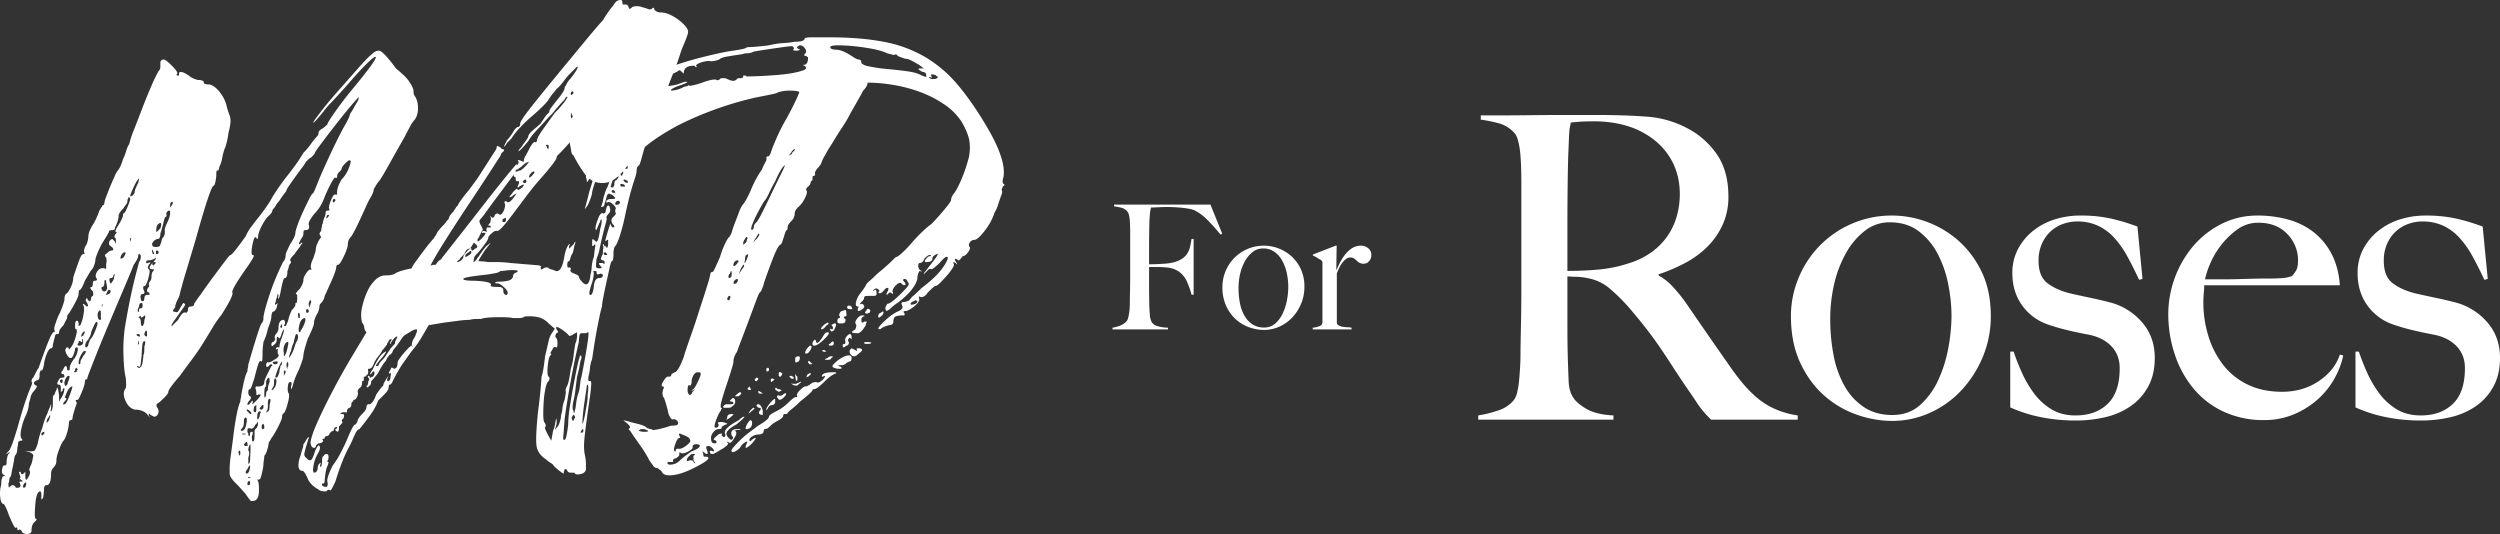
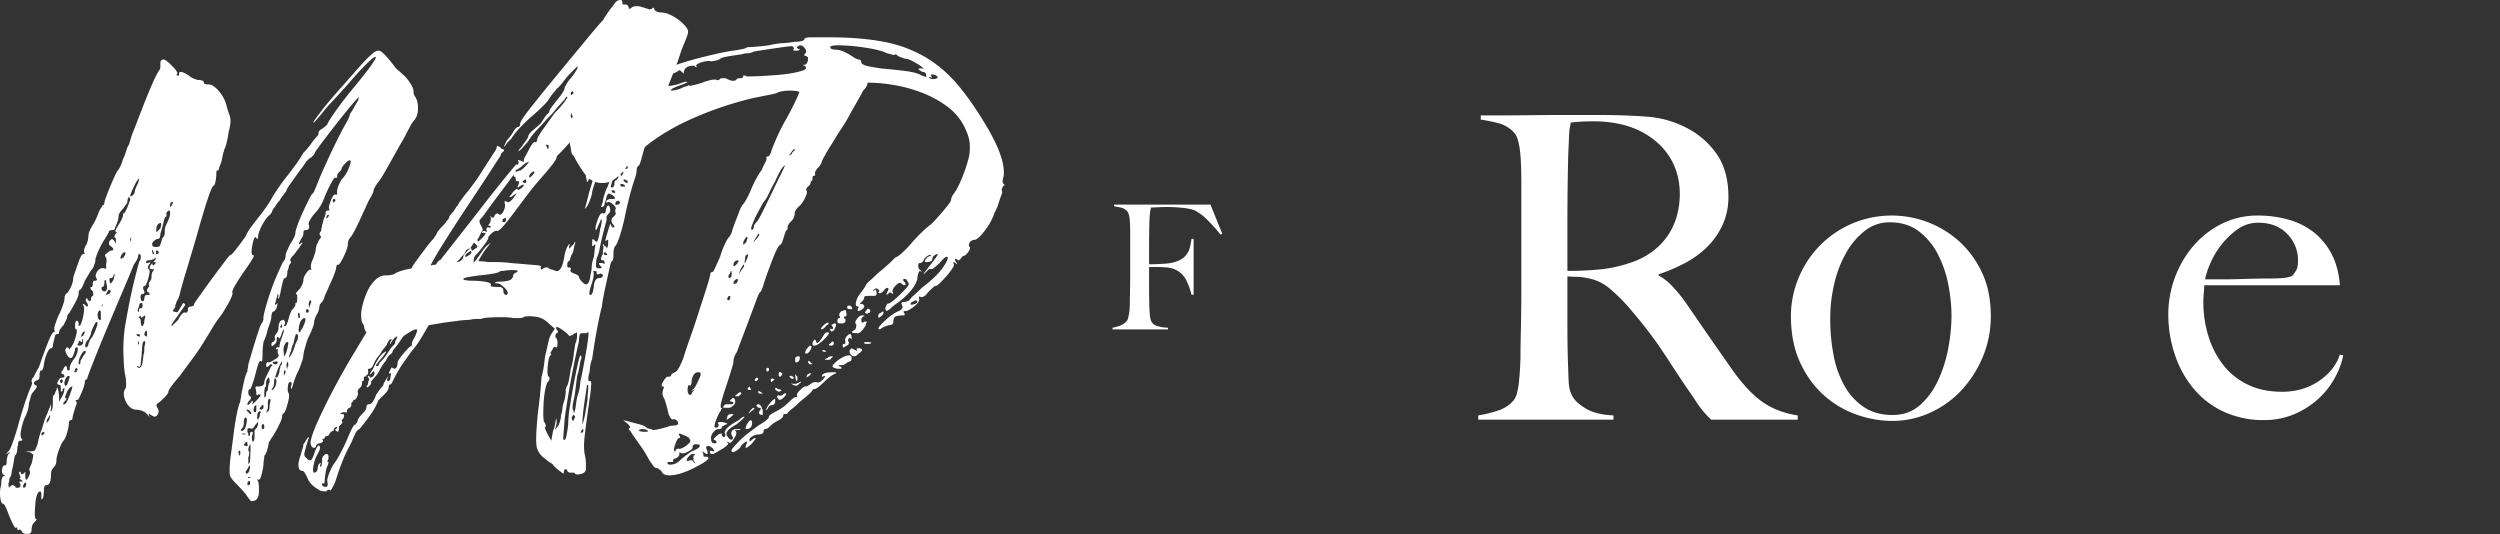
<svg xmlns="http://www.w3.org/2000/svg" viewBox="0 0 2307.335 492.82">
  <rect x="0" y="0" width="2307.335" height="492.82" fill="#333333" stroke="none" />
  <defs>
    <style>.b58ca69c-2afe-4349-9c56-d0b44d470c59{isolation:isolate;}.f36b0313-3899-4b22-a009-4a8e4fe5b253{fill:#fff;}</style>
  </defs>
  <g id="b6c176d4-4b05-4c69-87f3-d50f96dbf5ab" data-name="Layer 16">
    <path class="f36b0313-3899-4b22-a009-4a8e4fe5b253" d="M1579.205,387.313q-3.51-3.51-5.07-5.265t-3.51-4.1a75.271,75.271,0,0,1-4.875-6.825q-2.925-4.478-9.165-13.455-7.412-10.914-13.064-19.694t-11.5-17.356q-5.852-8.574-12.676-17.355t-16.184-19.695a160.538,160.538,0,0,0-16.965-16.77,42.032,42.032,0,0,0-19.306-9.75,60.165,60.165,0,0,0-11.31-1.56q-3.508,0-8.969-.389v44.069q0,18.72.389,31.59.384,12.486.781,21.45t4.29,14.82q3.117,5.073,12.09,10.335t24.959,6.045v3.9h-124.8v-3.9a108.98,108.98,0,0,0,18.719-4.68,30.435,30.435,0,0,0,14.04-9.36,17.75,17.75,0,0,0,3.121-7.019,73.879,73.879,0,0,0,1.754-10.531q.585-5.85.975-12.48t.391-12.87q0-5.457.194-14.82t.391-20.475q.192-11.115.194-22.815v-98.67q0-7.02-.194-14.235t-.781-13.65a73.241,73.241,0,0,0-1.95-11.7q-1.371-5.265-3.705-7.605a29.353,29.353,0,0,0-13.064-8.385,131.731,131.731,0,0,0-17.745-3.7v-3.9h15.99q13.254,0,30.029-.2t33.54-.195h27.3q26.122,0,46.409,1.56a92.8,92.8,0,0,1,37.051,10.53,75.083,75.083,0,0,1,27.689,24.375Q1595.2,158,1595.2,181.393a61.616,61.616,0,0,1-5.265,25.935,69.081,69.081,0,0,1-14.04,20.28,85.776,85.776,0,0,1-20.476,15.015,158.456,158.456,0,0,1-24.57,10.53v1.17a50.187,50.187,0,0,1,12.87,10.14,142.98,142.98,0,0,1,12.091,14.82q10.137,14.826,22.034,31.98t21.255,30.42q14.424,20.283,28.08,29.64t31.981,12.09v3.9Zm-38.61-242.97q-9.753-15.21-28.47-24.18a85.216,85.216,0,0,0-19.694-6.24,116.79,116.79,0,0,0-21.646-1.95q-8.19,0-13.259.39t-7.8.78q-.395,2.34-.78,4.095a31.213,31.213,0,0,0-.585,4.485q-.2,2.733-.391,7.605t-.585,13.845q-.393,13.656-.585,30.81t-.194,33.15v42.9q15.986,0,29.835-1.365a121.806,121.806,0,0,0,26.715-5.655,71.7,71.7,0,0,0,21.45-10.53,61.448,61.448,0,0,0,14.625-15.015,62.37,62.37,0,0,0,8.384-18.135,75,75,0,0,0,2.73-20.28Q1550.345,159.556,1540.6,144.343Z" />
    <path class="f36b0313-3899-4b22-a009-4a8e4fe5b253" d="M1829.976,329.4a102.225,102.225,0,0,1-19.891,31,89.9,89.9,0,0,1-29.054,20.67,84.57,84.57,0,0,1-34.906,7.41,99.621,99.621,0,0,1-31.59-5.46,89.43,89.43,0,0,1-30.224-17.355q-13.85-11.892-22.62-30.42t-8.776-43.485a91.252,91.252,0,0,1,6.825-34.71,92.655,92.655,0,0,1,87.166-58.11,93.321,93.321,0,0,1,60.644,23.2,90.222,90.222,0,0,1,21.45,28.86q8.382,17.358,8.385,40.755A96.764,96.764,0,0,1,1829.976,329.4ZM1798.191,262.9a103.836,103.836,0,0,0-9.556-28.08,62.511,62.511,0,0,0-17.55-21.255q-10.923-8.382-26.91-8.385a36.758,36.758,0,0,0-23.01,7.8,67.518,67.518,0,0,0-17.354,20.475,106.053,106.053,0,0,0-10.92,28.47,140.144,140.144,0,0,0-3.705,32.176,176.559,176.559,0,0,0,3.12,33.929,92.045,92.045,0,0,0,10.14,28.275,56.422,56.422,0,0,0,17.939,19.5q10.914,7.221,26.131,7.215t25.545-9.165a69.292,69.292,0,0,0,16.769-23.01,122.891,122.891,0,0,0,9.361-29.835,165.386,165.386,0,0,0,2.924-29.64A151.239,151.239,0,0,0,1798.191,262.9Z" />
-     <path class="f36b0313-3899-4b22-a009-4a8e4fe5b253" d="M1982.66,356.7a51.87,51.87,0,0,1-16.184,18.135,68.139,68.139,0,0,1-23.205,10.14,117.866,117.866,0,0,1-27.495,3.12,160.568,160.568,0,0,1-32.37-3.12,131.339,131.339,0,0,1-28.081-8.97v-51.48h3.121a205.241,205.241,0,0,0,7.769,19.695,100.142,100.142,0,0,0,11.261,19.11,56.239,56.239,0,0,0,15.93,14.43q9.321,5.658,22.144,5.655,18.638,0,29.713-10.725t11.072-32.955q0-12.084-7.574-20.085t-20.786-10.725q-10.492-1.947-20.2-4.29a180.208,180.208,0,0,1-17.478-5.07,48.29,48.29,0,0,1-23.893-17.55q-9.13-12.477-9.128-30.03a46.619,46.619,0,0,1,5.069-21.84,53.118,53.118,0,0,1,13.65-16.77,61.1,61.1,0,0,1,19.89-10.725,77.259,77.259,0,0,1,24.181-3.7,127.309,127.309,0,0,1,28.859,2.925,188.549,188.549,0,0,1,23.79,7.215l4.681,48.36-3.12.78q-5.467-11.7-10.92-21.645a87.737,87.737,0,0,0-12.091-17.16A47.633,47.633,0,0,0,1936.25,208.3a45.388,45.388,0,0,0-19.3-3.9,37.958,37.958,0,0,0-13.066,2.34,33.385,33.385,0,0,0-11.309,6.825,34.77,34.77,0,0,0-8,11.31,37.587,37.587,0,0,0-3.12,15.8q0,14.433,8.191,20.67t20.67,9.36q8.572,1.956,18.719,4.1t17.55,4.095a57.828,57.828,0,0,1,29.835,17.94q12.287,13.656,12.285,33.54Q1988.705,345.583,1982.66,356.7Z" />
    <path class="f36b0313-3899-4b22-a009-4a8e4fe5b253" d="M2155.625,347.338a73.3,73.3,0,0,1-14.819,19.695,78.245,78.245,0,0,1-22.426,14.821,70.345,70.345,0,0,1-29.055,5.849,86.957,86.957,0,0,1-36.269-7.41,79.025,79.025,0,0,1-27.886-20.865,96.088,96.088,0,0,1-17.745-31.59,117.182,117.182,0,0,1-6.239-38.415,98.112,98.112,0,0,1,22.425-61.62,83.866,83.866,0,0,1,26.129-20.865,73,73,0,0,1,34.125-7.995,102.658,102.658,0,0,1,28.666,3.9,66.471,66.471,0,0,1,23.4,11.9,61.755,61.755,0,0,1,16.184,20.085q6.236,12.093,7.411,28.47H2034.335c0,2.084-.134,4.485-.389,7.215s-.39,5.527-.39,8.385a104.84,104.84,0,0,0,4.68,31.4,82.571,82.571,0,0,0,13.649,26.52,63.2,63.2,0,0,0,22.62,18.135q13.648,6.636,31.59,6.63,19.5,0,34.125-9.945t19.306-24.375l3.12.78A71.943,71.943,0,0,1,2155.625,347.338Zm-44.655-131.43q-9.945-10.329-26.715-10.335a32.486,32.486,0,0,0-19.694,6.435,72.484,72.484,0,0,0-15.21,15.015,76.182,76.182,0,0,0-9.945,17.355,71.494,71.494,0,0,0-4.291,13.455h15.991q7.018,0,13.844-.2t14.236-.39q7.4-.192,16.38-.195,5.849,0,10.92-.39a30.214,30.214,0,0,0,8.969-1.95,28.583,28.583,0,0,0,4.1-5.85q1.362-2.724,1.365-8.19A34.462,34.462,0,0,0,2110.97,215.908Z" />
-     <path class="f36b0313-3899-4b22-a009-4a8e4fe5b253" d="M2301.29,356.7a51.87,51.87,0,0,1-16.184,18.135,68.139,68.139,0,0,1-23.205,10.14,117.86,117.86,0,0,1-27.495,3.12,160.585,160.585,0,0,1-32.371-3.12,131.348,131.348,0,0,1-28.08-8.97v-51.48h3.12a206.05,206.05,0,0,0,7.77,19.695,100.042,100.042,0,0,0,11.262,19.11,56.231,56.231,0,0,0,15.928,14.43q9.324,5.658,22.145,5.655,18.638,0,29.713-10.725t11.072-32.955q0-12.084-7.574-20.085t-20.786-10.725q-10.492-1.947-20.2-4.29a180.208,180.208,0,0,1-17.478-5.07,48.293,48.293,0,0,1-23.894-17.55q-9.129-12.477-9.127-30.03a46.607,46.607,0,0,1,5.07-21.84,53.115,53.115,0,0,1,13.649-16.77,61.1,61.1,0,0,1,19.89-10.725,77.254,77.254,0,0,1,24.181-3.7,127.325,127.325,0,0,1,28.86,2.925,188.584,188.584,0,0,1,23.789,7.215l4.681,48.36-3.12.78q-5.467-11.7-10.92-21.645a87.734,87.734,0,0,0-12.09-17.16A47.648,47.648,0,0,0,2254.88,208.3a45.389,45.389,0,0,0-19.305-3.9,37.957,37.957,0,0,0-13.065,2.34,33.389,33.389,0,0,0-11.31,6.825,34.768,34.768,0,0,0-7.995,11.31,37.587,37.587,0,0,0-3.12,15.8q0,14.433,8.191,20.67t20.67,9.36q8.573,1.956,18.719,4.1t17.55,4.095a57.828,57.828,0,0,1,29.835,17.94q12.285,13.656,12.285,33.54Q2307.335,345.583,2301.29,356.7Z" />
    <path class="f36b0313-3899-4b22-a009-4a8e4fe5b253" d="M1126.446,216.509a155.229,155.229,0,0,0-12.481-13.92,45.446,45.446,0,0,0-11.519-8.481q-2.724-1.278-9.84-2.159a137.091,137.091,0,0,0-16.561-.881c-1.067,0-2.3.029-3.68.08s-2.719.108-4,.161-2.48.107-3.6.16-1.947.08-2.48.08q-.16.958-.4,1.92a18.559,18.559,0,0,0-.4,2.24q-.162,1.281-.321,3.28t-.32,4.88q-.16,5.6-.239,12.239t-.08,12.561v15.2h2.88q2.558,0,5.679-.16t6.481-.4a41.719,41.719,0,0,0,5.6-.72,29.762,29.762,0,0,0,9.12-3.36,16.9,16.9,0,0,0,5.281-4.96,19.128,19.128,0,0,0,2.719-6.32q.8-3.44,1.44-7.44h1.921v51.52h-1.921a74.151,74.151,0,0,0-3.68-10.8,24.318,24.318,0,0,0-5.76-8.72,21.673,21.673,0,0,0-6.48-4.08,27.127,27.127,0,0,0-8.08-1.68q-2.4-.157-4.159-.24t-3.361-.08h-7.679v19.84q0,4.48.08,8.24t.08,6.48q.156,5.123.559,9.68a15.294,15.294,0,0,0,1.84,6.8,9.079,9.079,0,0,0,4.88,3.44,37.5,37.5,0,0,0,10,1.52v1.6h-51.2v-1.6a32.456,32.456,0,0,0,7.44-2.08,15.213,15.213,0,0,0,5.68-4,7.216,7.216,0,0,0,1.28-2.8q.482-1.837.88-4.24a49.07,49.07,0,0,0,.561-5.04q.156-2.64.159-5.2,0-2.238.08-6.079t.16-8.4q.079-4.56.08-9.36v-40.48q0-2.88-.08-5.92t-.319-5.761a30.136,30.136,0,0,0-.8-4.88,6.83,6.83,0,0,0-1.52-3.12,10.934,10.934,0,0,0-5.12-3.279,66.715,66.715,0,0,0-7.04-1.36v-1.6h88.96l10.88,26.88Z" />
-     <path class="f36b0313-3899-4b22-a009-4a8e4fe5b253" d="M1200.845,280.269a41.935,41.935,0,0,1-8.159,12.72,36.9,36.9,0,0,1-11.921,8.48,34.7,34.7,0,0,1-14.319,3.04,40.858,40.858,0,0,1-12.96-2.24,36.69,36.69,0,0,1-12.4-7.121,37.088,37.088,0,0,1-9.28-12.479,41.29,41.29,0,0,1-3.6-17.84,37.44,37.44,0,0,1,2.8-14.24,37.874,37.874,0,0,1,20-20.64,38.01,38.01,0,0,1,15.76-3.2,38.277,38.277,0,0,1,24.881,9.52,37.024,37.024,0,0,1,8.8,11.839,38.072,38.072,0,0,1,3.439,16.721A39.693,39.693,0,0,1,1200.845,280.269Zm-13.04-27.28a42.568,42.568,0,0,0-3.92-11.52,25.649,25.649,0,0,0-7.2-8.72,17.6,17.6,0,0,0-11.04-3.44,15.079,15.079,0,0,0-9.441,3.2,27.7,27.7,0,0,0-7.12,8.4,43.5,43.5,0,0,0-4.479,11.68,57.461,57.461,0,0,0-1.521,13.2,72.474,72.474,0,0,0,1.28,13.92,37.786,37.786,0,0,0,4.161,11.6,23.155,23.155,0,0,0,7.359,8,18.989,18.989,0,0,0,10.721,2.96,15.217,15.217,0,0,0,10.479-3.76,28.428,28.428,0,0,0,6.88-9.441,50.376,50.376,0,0,0,3.84-12.239,67.769,67.769,0,0,0,1.2-12.16A61.958,61.958,0,0,0,1187.805,252.989Z" />
-     <path class="f36b0313-3899-4b22-a009-4a8e4fe5b253" d="M1263.566,241.068a6.293,6.293,0,0,1-4.8,2.321,8.1,8.1,0,0,1-4.079-.88,12.542,12.542,0,0,1-2.641-2,17.347,17.347,0,0,0-2.4-2,6.163,6.163,0,0,0-3.521-.88,6.277,6.277,0,0,0-3.76,1.36,17.5,17.5,0,0,0-3.44,3.44,27.112,27.112,0,0,0-2.88,4.719q-1.281,2.641-2.24,5.04v46.081a3.863,3.863,0,0,0,2.08,2.24,12.289,12.289,0,0,0,3.6,1.12,33.737,33.737,0,0,0,4.16.4,24.312,24.312,0,0,1,3.76.4v1.6h-35.84v-1.6a20.773,20.773,0,0,0,6.319-1.44,3.8,3.8,0,0,0,2.641-3.68v-54.08a5.764,5.764,0,0,0-.241-1.92,3.684,3.684,0,0,0-1.36-1.44q-1.44-.8-3.359-2a26.579,26.579,0,0,0-3.841-2v-.96l20.961-8.16h.96l-.321,22.24h.321q.8-1.92,2.559-5.6a48.176,48.176,0,0,1,4.481-7.44,28.066,28.066,0,0,1,6.559-6.48,14.845,14.845,0,0,1,8.8-2.72,10.1,10.1,0,0,1,6.8,2.4,7.672,7.672,0,0,1,2.8,6.081A8.428,8.428,0,0,1,1263.566,241.068Z" />
    <path class="f36b0313-3899-4b22-a009-4a8e4fe5b253" d="M20.083,490.359a2.6,2.6,0,0,0-2.46-1.639c-1.089,1.089-1.64.82-1.64-.821,0-1.1-.538-1.37-1.639-.819q-.809.807-5.741-10.66-4.094-11.493-5.739-11.481c-1.09,0-1.91-1.511-2.46-4.509a32.577,32.577,0,0,1,0-10.25,15.388,15.388,0,0,0,.819-4.92,9.233,9.233,0,0,1,.82-4.1,2.371,2.371,0,0,1,.821-1.64q3.285,0,0-1.64c-1.09-1.1-1.359-2.87-.821-5.33s1.371-3.421,2.46-2.87c1.1,0,1.64-1.1,1.64-3.281a16.277,16.277,0,0,1,1.64-7.379c2.191-1.64,1.922-1.922-.82-.82a.727.727,0,0,1-.82.82c-.538,0,0-.82,1.64-2.46q1.653-1.653,3.69-7.38,2.056-5.747,4.51-13.94,4.113-14.762,6.97-23.37,2.883-8.61,5.33-14.35a16.66,16.66,0,0,0,1.23-3.28c.269-1.09.128-1.64-.41-1.64,0-2.178.538-3.549,1.64-4.1.538-1.089,1.23-2.46,2.05-4.1a44.77,44.77,0,0,1,2.87-4.92q5.729-16.392,9.431-25.419t5.33-7.38v-1.64c-.552-1.089-.411-2.87.409-5.33s1.768-5.048,2.87-7.79a74.023,74.023,0,0,0,5.741-14.76c0-3.818.819-6.01,2.46-6.56a22.345,22.345,0,0,0,3.69-6.15,20.9,20.9,0,0,0,2.049-8.61q1.635-4.92,4.511-13.12c1.908-5.458,3.407-8.2,4.509-8.2,1.64,0,1.91-.539.82-1.64a12,12,0,0,1,2.461-7.38,26.208,26.208,0,0,0,1.639-7.38q0-4.094,4.1-10.66a42.955,42.955,0,0,0,3.28-6.15q1.634-3.69,2.461-6.15a18.829,18.829,0,0,1,2.46-4.1l.819-1.64c1.089,0,1.641-.82,1.641-2.46a27.763,27.763,0,0,1,1.639-5.33c1.09-3,2.319-6.151,3.691-9.43q2.035-4.92,4.1-9.43a24.7,24.7,0,0,1,2.87-5.331q2.46-2.458,4.92-10.659a45.722,45.722,0,0,0,2.87-7.381,24.509,24.509,0,0,1,2.87-6.559,93.233,93.233,0,0,1,4.51-13.53q3.69-9.418,7.79-20.09,4.093-10.647,8.2-20.09a129.328,129.328,0,0,1,6.561-13.53A5.1,5.1,0,0,0,148,61.91V58.22c0-2.178,1.09-3.281,3.28-3.281,1.089,0,3.549,1.922,7.38,5.741s5.458,6.291,4.92,7.38c-1.1,1.1-.82,1.64.821,1.64h.819V68.06a1.448,1.448,0,0,1,1.641-1.64c1.639,0,4.1,1.1,7.379,3.28q2.462,2.46,8.2,4.1c3.817,0,5.739.82,5.739,2.46,0,1.1,1.358,1.639,4.1,1.639s5.74,1.782,9.02,5.33a34.684,34.684,0,0,1,7.38,12.71,82.511,82.511,0,0,0,3.28,10.661,17,17,0,0,1,.82,5.33,44.835,44.835,0,0,1-1.64,9.429q-1.653,10.668-3.279,14.761-1.655,3.286-3.281,12.3a63.557,63.557,0,0,1-2.46,6.559,3.344,3.344,0,0,1-.82,2.46c-1.1-.538-1.64.283-1.64,2.46a36.31,36.31,0,0,1-.819,7.79c-.552,2.46-1.1,3.691-1.641,3.691q-2.46,0-13.94,40.18-2.46,9.033-5.33,18.45-2.883,9.436-4.509,15.17-4.114,13.127-5.741,19.679a60.206,60.206,0,0,0-1.64,6.151,18.246,18.246,0,0,1-2.46,6.15c-1.639,3.831-2.191,5.739-1.639,5.739l-.821,1.641q-3.286,3.285.821,3.28c1.088.551,1.908.409,2.46-.41s1.908-3.139,4.1-6.971c1.09-1.088,1.64-1.088,1.64,0,1.09,0,.949.961-.41,2.871s-3.972,5.612-7.789,11.07c-3.281,4.382-4.383,6.559-3.281,6.559L164.4,295.2q4.094-8.187,7.379-6.56a.726.726,0,0,0,.82-.82c.538,0,.821-.539.821-1.64,0-2.178.819-3.281,2.46-3.281,2.177,0,3.279-.819,3.279-2.46a83.906,83.906,0,0,1,5.741-8.2q1.632-2.46,5.739-8.2t9.02-12.3q4.921-6.553,8.61-11.48t4.51-4.92q1.634,0,13.94-17.22a40.578,40.578,0,0,1,5.33-9.02q3.69-4.92,6.97-9.02t6.97-9.431a76.305,76.305,0,0,0,5.33-8.609q2.46-4.093,6.15-9.431,3.69-5.322,6.971-9.429,3.265-4.094,7.789-10.25a127.4,127.4,0,0,0,7.79-11.89,61.9,61.9,0,0,0,6.97-8.2,46.515,46.515,0,0,1,4.51-5.74c1.64-1.64,2.46-3,2.46-4.1,0-1.641,1.089-3,3.28-4.1a32.266,32.266,0,0,0,4.92-4.1q0-1.633,8.2-13.12t17.219-22.14q22.141-27.06,18.861-27.061c-1.1,0-3.973,2.333-8.611,6.971s-9.571,9.981-14.76,15.989q-7.8,9.035-15.169,16.811-7.381,7.8-9.02,10.25-3.287,4.113-6.151,7.38-2.883,3.285-3.69,3.28,0-.807,6.56-9.431,6.553-8.609,15.991-19.269,9.416-10.648,18.449-20.91,9.014-10.243,13.12-13.53c2.179-2.178,4.369-3.28,6.56-3.28s6.829,4.651,13.94,13.94a17.676,17.676,0,0,0,3.69,4.1c1.359,1.1,2.589,2.191,3.69,3.28a34.018,34.018,0,0,1,6.97,7.79q3.69,5.343,3.69,8.61a6.631,6.631,0,0,0,1.641,4.92q2.459,4.113,2.459,10.66c0,4.382-1.1,7.931-3.28,10.66a29.182,29.182,0,0,0-4.1,6.15q-2.461,4.515-4.921,9.43-6.573,11.492-14.349,25.42-7.8,13.953-9.431,15.58a28.711,28.711,0,0,0-2.87,4.1c-1.37,2.19-2.05,3.561-2.05,4.1q0,2.461-4.1,9.021-1.653,3.285-3.279,6.97c-1.1,2.46-1.922,4.241-2.461,5.33q-6.573,14.76-10.66,21.32a10.2,10.2,0,0,0-3.28,7.38q0,3.285-3.69,11.07c-2.46,5.2-4.24,7.789-5.33,7.789s-1.639.821-1.639,2.461a22.616,22.616,0,0,1-1.23,4.51,86.634,86.634,0,0,1-3.281,8.2q-2.055,4.517-3.69,8.2c-1.1,2.46-1.922,4.242-2.46,5.331a12.471,12.471,0,0,1-3.279,6.56,4.715,4.715,0,0,0-1.641,3.279,14.679,14.679,0,0,1-2.46,7.381c-.551,1.1-1.1,2.331-1.64,3.69a10.033,10.033,0,0,0-.819,3.69q0,3.286-5.741,14.76c-1.1,3.28-2.05,6.432-2.87,9.43a28.939,28.939,0,0,0-1.23,6.15,19.4,19.4,0,0,1-1.23,5.33q-1.23,3.69-2.87,7.79a73.041,73.041,0,0,0-5.74,14.76,1.671,1.671,0,0,1-.41,1.229,1.665,1.665,0,0,0-.409,1.231l-.821.82V356.7q1.635-4.094-.82-4.1c-1.1,0-1.78,1.371-2.05,4.1s-.141,4.651.41,5.739q1.635,1.654-.41,9.431-2.056,7.8-3.69,9.43c-1.1.551-1.639,1.639-1.639,3.28s-1.372,5.061-4.1,10.25-4.65,8.328-5.74,9.43a20.064,20.064,0,0,1-2.46,4.1,28.878,28.878,0,0,1-1.23,6.151q-1.23,4.5-2.869,6.15a26.358,26.358,0,0,1-.411,4.1,29.058,29.058,0,0,0-.41,4.92,85.162,85.162,0,0,1-2.46,11.07c-.55,1.358-1.371,2.05-2.46,2.05-1.1-.551-1.371-.551-.819,0q1.632,1.633,1.639,8.61,0,6.957-1.639,8.61a3.728,3.728,0,0,1-2.46,2.05,13.776,13.776,0,0,1-3.281.409,24.239,24.239,0,0,1-2.049-2.459c-.821-1.1-1.782-2.46-2.871-4.1q-5.747-6.573-9.02-9.84a31.138,31.138,0,0,1-4.509-5.33,7.374,7.374,0,0,1-1.231-3.69v-5.74a110.26,110.26,0,0,1,1.231-12.3q1.229-9.033,2.46-18.86t2.869-18.04q1.635-8.187,3.28-11.48a8.862,8.862,0,0,1,.41-2.87,9.146,9.146,0,0,0,.41-2.871q.807-4.918,2.46-12.3,1.635-7.38,3.281-9.84a13.154,13.154,0,0,1,.409-3.281,13.6,13.6,0,0,0,.41-3.279q.807-2.46,2.46-8.2,1.635-5.727,3.69-12.3,2.039-6.553,3.69-11.48c1.09-3.281,1.909-5.189,2.46-5.741a6.678,6.678,0,0,0,1.64-4.919q0-2.46,2.051-9.84,2.035-7.38,4.92-15.58,2.862-8.187,6.149-15.58,3.269-7.38,4.92-10.661a8.848,8.848,0,0,0,2.46-6.559,13.538,13.538,0,0,1,1.23-3.691c.82-1.908,1.768-3.959,2.87-6.149q4.92-7.38,4.92-10.66,0-1.633,2.051-7.38,2.037-5.727,4.92-11.89,2.862-6.15,5.33-11.07a31.9,31.9,0,0,1,3.279-5.74c.538,0,1.23-.948,2.05-2.87s1.768-4.228,2.87-6.97q2.46-6.554,9.84-22.55t13.941-28.29q5.726-9.84,5.739-11.48a8.375,8.375,0,0,1,1.64-3.28,55.286,55.286,0,0,0,3.28-5.74,55.569,55.569,0,0,0,3.281-5.74,3.341,3.341,0,0,1,.819-2.46q-.825,0-7.38,7.79-6.571,7.8-13.939,17.22-7.38,9.436-13.531,17.63t-6.15,9.02c0,.551-1.1,1.922-3.279,4.1a10.9,10.9,0,0,0-2.871,2.049c-.82.821-1.511,1.513-2.05,2.051a57.779,57.779,0,0,1-4.51,6.56q-3.69,4.92-9.43,13.12c-2.741,3.831-4.1,6.021-4.1,6.559s-.693,1.641-2.051,3.281a52.816,52.816,0,0,0-4.509,6.56,21.912,21.912,0,0,0-4.1,5.74,12.692,12.692,0,0,0-2.46,3.28c0,1.1-.82,2.46-2.459,4.1q-3.287,2.462-6.971,9.431t-3.69,11.069c0,1.641-.55,1.922-1.64.821a.733.733,0,0,0-.82-.821q-1.653,0-3.28,9.841c-.551,4.382-.282,6.56.82,6.56s1.23.82.411,2.46a118.931,118.931,0,0,1-6.971,10.66q-13.127,18.873-12.3,21.32,1.632,2.46-9.841,20.5a106.188,106.188,0,0,0-9.02,13.119q-4.92,8.208-9.02,14.761-4.112,6.573-10.25,14.76-6.149,8.207-10.25,13.939-10.667,12.3-10.659,14.761,0,1.653-4.1,5.739-4.113,4.114-5.74,4.921c-1.1.551-1.37,1.64-.82,3.28q2.462,3.286,1.23,6.15c-.819,1.922-2.049,2.87-3.69,2.87l-3.28-1.641-1.639-1.639v2.46a2.42,2.42,0,0,1,.819,1.639l-2.46-3.279q-4.112-4.093-11.48-4.1-5.747-1.634-8.609-8.61-2.883-6.959.409-11.07.807-2.46,0-9.84-1.651-6.554-2.05-20.5a147.836,147.836,0,0,1,1.23-25.42q.807-4.92,2.46-13.94,1.633-9.014,3.69-18.451,2.039-9.416,4.1-17.219,2.037-7.783,2.87-11.071a8.846,8.846,0,0,0,1.64-4.92c0-1.639-.551-2.459-1.64-2.459-.551,0-.82.55-.82,1.64,0,1.64-1.37,4.382-4.1,8.2q-.828,2.461-7.79,18.861t-14.761,34.85q-7.8,18.45-13.94,34.03t-6.15,16.4a2.372,2.372,0,0,1-.819,1.64c-1.1,0-1.641.82-1.641,2.46s-.96,4.792-2.87,9.43S72.281,369,71.743,369q-3.286,0-.819,2.46a9.578,9.578,0,0,1-.821,2.87,41.219,41.219,0,0,0-1.64,5.33,25.744,25.744,0,0,0-1.64,7.38l-1.64.819c-1.1,0-1.64,1.1-1.64,3.281a35.055,35.055,0,0,1-1.639,8.2q-1.653,5.727-3.281,7.38c-1.1,1.089-2.46,3.818-4.1,8.2s-2.46,7.649-2.46,9.84a8.873,8.873,0,0,1-2.46,6.56,7.86,7.86,0,0,0-2.46,5.74c0,7.1-1.371,10.66-4.1,10.66-1.639,0-2.46,1.358-2.46,4.1,0,1.089-.14,2.869-.409,5.329s-.961,3.691-2.051,3.691V455.1l-.82-1.64q-4.113,0-4.919,14.76c-.552,7.1-.283,10.66.819,10.66s.82.82-.819,2.46Q29.1,483.8,29.1,489.54c0,2.178-1.37,3.28-4.1,3.28S20.635,492,20.083,490.359ZM18.444,446.08c-1.09-1.1-.821-1.641.819-1.641q3.287,0,0-1.639c-1.089-1.1-1.358-1.64-.819-1.64s.55-.82,0-2.46a7.423,7.423,0,0,1-.821-3.28c1.1,0,1.64.268,1.64.82,0,1.64.82,1.908,2.46.82l1.641-1.64v3.28c0,2.729.281,4.1.819,4.1s1.371-1.1,2.46-3.28,1.359-3.832.82-4.92c-.551-.551-.551-1.512,0-2.871s1.089-2.6,1.64-3.689a55.8,55.8,0,0,0,1.64-7.79c0-.82-1.1-1.781-3.28-2.87l-4.1-.82h4.919c2.179,0,3.549-.411,4.1-1.23a34.681,34.681,0,0,0,2.46-6.15,70.4,70.4,0,0,1,4.1-13.94c.538-2.191,1.23-4.511,2.049-6.97a52.077,52.077,0,0,1,2.871-6.97q1.632-4.92,2.459-5.74a3.339,3.339,0,0,1,.82-2.46v4.1q-.825,2.46,0,2.46,1.635-1.635,1.64-7.38v-4.921c0-1.639.539-2.728,1.641-3.279a14.274,14.274,0,0,1,1.639-4.1l.821-3.279v.82a1.625,1.625,0,0,0,.409,1.23,1.713,1.713,0,0,1,.41,1.229,30.987,30.987,0,0,1,.82,7.38v3.281a2.375,2.375,0,0,0,.821-1.64,19.363,19.363,0,0,0,2.459-4.1,14.565,14.565,0,0,0,1.641-6.559,1.448,1.448,0,0,0-1.641,1.639v.821l-1.64.82v-3.28c0-2.178-.55-3.28-1.64-3.28q-3.287,0,0-4.92c.538-1.089,1.64-1.64,3.28-1.64,1.089,0,1.641-.27,1.641-.82,0-1.64-.552-2.46-1.641-2.46-1.64-.538-1.64-1.64,0-3.281l1.641-3.279.819-.82c1.089,0,1.641.82,1.641,2.46a1.442,1.442,0,0,0,1.639,1.639l.821-.819v-1.641q0-2.459,3.279-7.379a15.341,15.341,0,0,0,3.69-6.97c.821-3,.679-4.51-.409-4.51a1.449,1.449,0,0,0-1.641,1.64,22.541,22.541,0,0,1-1.23,4.51c-.82,2.459-1.781,3.69-2.87,3.69s-2.191-.948-3.279-2.87a9.94,9.94,0,0,1-1.641-4.51,2.373,2.373,0,0,1,.82-1.641.726.726,0,0,1,.821-.819,1.453,1.453,0,0,1,1.639,1.64c0,.551.538.14,1.64-1.23a21,21,0,0,0,2.87-4.921,40.711,40.711,0,0,0,2.05-6.149,25.453,25.453,0,0,0,.821-4.1c0-1.639-.552-2.46-1.641-2.46v-2.46c0-3.279.539-4.919,1.641-4.919s1.639,1.1,1.639,3.28v1.639l1.64-.819a39.3,39.3,0,0,0,2.87-9.84q1.23-6.553-.41-9.02-.825-1.634,1.64,0l.82.82.821.819c1.639,0,1.639-1.357,0-4.1a2.04,2.04,0,0,1,0-3.28c0-.539.128-.679.409-.411a1.721,1.721,0,0,1,.41,1.231l1.641,1.639c1.088,0,1.639-.819,1.639-2.459a2.621,2.621,0,0,1,1.64-2.46c.538-.539.538-1.91,0-4.1q-4.112-4.095-.819-4.1c.538-.538.819-1.639.819-3.279s.538-2.46,1.64-2.46q3.269,0,1.64-2.46c-1.1-1.64-.82-3.69.82-6.15a5.958,5.958,0,0,1,6.561-2.87c1.088.55,1.639.55,1.639,0v-4.1a10.341,10.341,0,0,0,0-5.74c-1.639-1.64-1.37-3,.82-4.1,1.641-1.64,3-2.46,4.1-2.46s1.639-.41,1.639-1.23-.82-1.768-2.46-2.87-1.922-2.729-.82-4.92c1.089-1.089,1.91-1.64,2.46-1.64l1.641,1.64a2.42,2.42,0,0,1,.819,1.639v.821c.538,0,.82-.821.82-2.46,0-2.178-.551-3.281-1.639-3.281l.819-2.46q2.46-2.459.82-2.459c-1.1,0-.282-2.178,2.46-6.56s4.1-7.38,4.1-9.021c0-1.088.269-1.639.821-1.639s1.639-1.909,3.279-5.74,2.46-6.279,2.46-7.38a1.453,1.453,0,0,0-1.64-1.64v.819a3.339,3.339,0,0,0-.82,2.461,5.423,5.423,0,0,1-1.23,3.28c-.819,1.1-1.78,2.46-2.87,4.1-2.741,2.741-4.1,4.92-4.1,6.56q0,4.113-3.28,10.66a2.174,2.174,0,0,1-2.46,2.46c-2.191,0-3.279.551-3.279,1.64q0,.825-5.741,9.839a77.5,77.5,0,0,0-6.56,14.761,15.7,15.7,0,0,1-.82,4.92,33.531,33.531,0,0,1-1.64,4.1,21.279,21.279,0,0,0-3.279,4.509c-1.1,1.922-2.46,4.242-4.1,6.971a45.785,45.785,0,0,1-2.459,5.739A9.6,9.6,0,0,1,74.2,267.32c-1.1,0-1.64,1.37-1.64,4.1,0,1.1-.82,3.28-2.46,6.559s-3.831,7.112-6.56,11.481c-1.1.551-1.639,1.922-1.639,4.1l-3.281,6.56c-2.741,2.741-4.1,4.92-4.1,6.56a1.448,1.448,0,0,1-1.639,1.64,1.933,1.933,0,0,0-2.051,1.64q-.421,1.653-2.05,8.2c0,2.191-.55,3.279-1.64,3.279s-2.332,1.513-3.69,4.511a37.171,37.171,0,0,0-2.87,10.25c-.551,3.831-1.37,5.739-2.46,5.739s-1.64,1.641-1.64,4.92c0,2.743-.82,4.1-2.46,4.1q-4.92,2.46-.82,4.92c1.641,0,.82,1.922-2.46,5.74a10.329,10.329,0,0,0-2.46,4.92c-.55,2.19-1.1,4.1-1.64,5.74q0,5.745-4.1,13.94a60.946,60.946,0,0,0-3.28,11.889q-.807,5.325.82,6.971c1.1,1.089.821,1.64-.82,1.64-1.089,0-1.64.269-1.64.82H16.8a18.085,18.085,0,0,1-.82,5.74c0,3.28-.538,5.458-1.639,6.56q-.809.807-1.23,3.69-.405,2.862-1.23,6.97-.808,3.267-1.23,6.149-.4,2.865-1.23,3.691A3.346,3.346,0,0,0,8.6,442.8a7.263,7.263,0,0,1-.82,3.28c0,2.729.282,4.1.82,4.1v-.821l1.64-.819c0-.551.551-.82,1.641-.82.55,0,1.37.538,2.46,1.639a.731.731,0,0,0,.819.821h.82Q20.1,450.18,18.444,446.08Zm5.739,0c0-1.1-.538-1.1-1.64,0a2.374,2.374,0,0,0-.82,1.64l-.819.82.819,1.64C23.364,450.18,24.183,448.809,24.183,446.08Zm16.4-45.92c.538,0,.679-.282.41-.82a1.322,1.322,0,0,0-1.23-.82l-.819.82-.821.82c0,1.089.269,1.64.821,1.64S40.032,401.249,40.583,400.16Zm5.74-16.4c0-1.089-.551-.538-1.64,1.639a6.677,6.677,0,0,0-1.64,4.921l1.64-1.64A12.581,12.581,0,0,0,46.323,383.76ZM57.8,351.78c0-1.09-.281-1.64-.82-1.64a1.64,1.64,0,0,0,0,3.28C57.522,353.42,57.8,352.882,57.8,351.78Zm1.641,21.32q1.632,0,4.509-7.38c1.91-4.92,2.87-7.918,2.87-9.02q-2.46,0-4.919,4.92-2.462,5.747-1.641,5.739c1.641,0,1.358,1.1-.819,3.281Q56.982,373.927,59.444,373.1Zm3.279-20.5c1.641-3.819,1.91-5.741.82-5.741s-2.05.821-2.869,2.461a9.673,9.673,0,0,0-1.23,4.1,3.3,3.3,0,0,0,.819,2.46v.82l.82-.82A4.715,4.715,0,0,0,62.723,352.6Zm8.2-10.661c1.088-1.088,1.088-1.639,0-1.639v-.821c-1.1,0-1.641.821-1.641,2.46-1.1,1.1-1.1,1.641,0,1.641A1.449,1.449,0,0,0,70.924,341.939Zm5.739-28.7c0-.538-.141-.679-.41-.41a1.658,1.658,0,0,0-.409,1.23v1.64h-.821c-1.639-1.64-2.46-1.358-2.46.82-1.639,1.64-1.37,2.459.821,2.459a3.217,3.217,0,0,0,3.279-2.459ZM74.2,334.56a5.035,5.035,0,0,1,.82-2.871,27.93,27.93,0,0,0,1.64-2.869q4.093-4.92,1.64-4.921c-1.1,0-2.332,1.372-3.689,4.1a15.843,15.843,0,0,0-2.051,6.56c0,1.1.269,1.64.821,1.64S74.2,335.662,74.2,334.56Zm4.1-27.88c0-1.089-.551-1.089-1.64,0a5.541,5.541,0,0,0-1.64,4.1l1.64-.82Zm3.28,10.66a24.977,24.977,0,0,0,1.23-2.87,5.072,5.072,0,0,1,1.23-2.05q1.635-1.633,4.1-7.79c1.64-4.1,2.179-6.419,1.64-6.97-.55-1.09-1.371-.538-2.46,1.64s-2.19,4.651-3.28,7.38a7.353,7.353,0,0,1-.82,3.28c-.55,1.1-1.1,2.19-1.64,3.28a9.3,9.3,0,0,0-2.87,4.92q-.423,2.46,1.231,2.46l.819-.82A3.347,3.347,0,0,0,81.583,317.34Zm11.48-29.52a1.343,1.343,0,0,0-.82-1.23c-.55-.27-.819-.128-.819.41q-1.653,1.653-1.23,4.92c.269,2.19.947,3.28,2.049,3.28s1.358-.538.82-1.64ZM98.8,266.5a18.424,18.424,0,0,0-.82-5.74v-1.64l-.82-.82c-.55,0-.819.82-.819,2.46,0,2.191-.552,3.561-1.641,4.1-1.1,0-1.371.693-.819,2.051s1.357,2.05,2.46,2.05S98.252,268.14,98.8,266.5Zm-4.919,16.4c.538,0,.819-.819.819-2.46A3.344,3.344,0,0,0,93.884,282.9Zm8.2-14.759-1.639-.82-.821.82-1.64,3.28c0,1.1.539,1.1,1.64,0C101.263,271.42,102.083,270.331,102.083,268.14Zm4.1-14.76c0-.538-.55-.27-1.64.82a2.174,2.174,0,0,1-2.46,2.46c-1.1,0-1.37,1.1-.82,3.279a2.322,2.322,0,0,0,.82,1.641.727.727,0,0,0,.821-.82c1.088-1.089,1.639-1.909,1.639-2.46.538-.538.821-1.64.821-3.28Zm8.2-16.4c1.639-2.728,1.908-4.1.819-4.1s-2.049.691-2.87,2.05a7.378,7.378,0,0,0-1.23,3.69C112.743,238.62,113.832,238.082,114.384,236.979Zm9.839-59.04a10.02,10.02,0,0,1,.82-3.689c.538-1.358,1.09-2.588,1.64-3.69a13.242,13.242,0,0,0,1.64-5.74q-1.653.827-4.919,7.789-3.287,6.978-3.281,8.611C121.763,181.22,123.121,180.131,124.223,177.939Zm-3.279,41.821c-.552-.538-.821-.269-.821.82v2.46C120.661,222.5,120.944,221.4,120.944,219.76Zm8.2,90.2a1.453,1.453,0,0,0-1.64-1.64c-1.639,0-1.922.551-.82,1.64a2.423,2.423,0,0,1,1.64.82A.726.726,0,0,0,129.143,309.96Zm-.82,29.519c1.64,0,2.729-1.767,3.28-5.33a61.536,61.536,0,0,0,.821-6.969c.538,0,.819-2.46.819-7.38q1.633-4.92,0-4.92c-1.1,0-1.78,1.781-2.049,5.33s-.411,5.881-.411,6.97q-.825,8.2-1.23,10.25c-.281,1.371-.96,1.511-2.05.41-1.1,0-1.37.282-.82.82A2.32,2.32,0,0,0,128.323,339.479Zm0-53.3a1.448,1.448,0,0,1,1.64-1.64c1.089,0,1.64-.82,1.64-2.46s-.281-2.46-.82-2.46c-1.64,0-2.46,1.1-2.46,3.279q-2.46,4.922,0,4.921Zm-.41,28.7a5.622,5.622,0,0,0-.41,2.46c-.551,1.1-.282,1.1.82,0v-2.46C128.323,314.342,128.182,314.342,127.913,314.88Zm5.33-19.68a7.356,7.356,0,0,0,.82-3.28v-.82c-.551,0-.82.141-.82.41s-.281.41-.819.41q-2.462,2.46-2.461,0c0-.538-.282-.538-.82,0-1.1.551-1.371,1.1-.82,1.64,1.089,0,1.64,1.371,1.64,4.1,0,2.191.539,3.279,1.64,3.279a2.373,2.373,0,0,0,.821-1.639C132.962,298.762,133.243,297.391,133.243,295.2Zm0-20.5c.538-2.179,1.641-3,3.28-2.46,1.09,0,1.64-.269,1.64-.82l-.819-1.64a1.443,1.443,0,0,1-1.641-1.64,4.715,4.715,0,0,1,1.641-3.281,1.034,1.034,0,0,0,0-1.639c0-1.64.269-2.729.819-3.281a5.57,5.57,0,0,0,1.64-4.1c0-2.73.539-4.638,1.641-5.74s.819-1.64-.821-1.64q-5.746,0,1.64-7.38c1.641-2.179,2.179-3.28,1.641-3.28a10.94,10.94,0,0,1-6.56,2.46c-1.641,0-2.46.551-2.46,1.639,0,1.1.538,1.372,1.639.821q4.094-1.633.821,1.639-1.654,3.288,0,4.1,1.632.826-.411,8.2t-3.69,7.38c-1.1,0-1.371,1.1-.819,3.28,1.639,2.742,1.088,4.1-1.641,4.1a3.7,3.7,0,0,0-.82,4.1c0,1.64.539,2.459,1.64,2.459S133.243,276.891,133.243,274.7Zm2.46,32.8c0-1.641-.281-2.46-.819-2.46a5.54,5.54,0,0,0-1.641,4.1l1.641,1.64.819-.82Zm5.741-75.44-.821-1.64q-.825,0,0,2.46a1.443,1.443,0,0,0,1.64,1.64v-.82ZM148,225.5a15.231,15.231,0,0,0,1.23-3.69,7.12,7.12,0,0,1,2.05-3.69,8.212,8.212,0,0,0,.82-3.69v-2.87a9.351,9.351,0,0,1,.821-2.871c.538-1.357,1.088-2.587,1.639-3.689a33.328,33.328,0,0,0,1.64-4.1,13.705,13.705,0,0,0,.82-4.1c0-1.64-.282-2.46-.82-2.46a2.376,2.376,0,0,0-1.64.82c-1.1,1.1-1.37,2.191-.82,3.279,0,1.1-.281,1.641-.819,1.641s-1.23,1.78-2.051,5.33-1.78,6.97-2.87,10.25q0,4.918-2.46,4.92c-1.1,0-2.331.691-3.69,2.05s-1.78,2.6-1.23,3.69c0,1.1,1.09,1.64,3.281,1.64C146.633,227.96,148,227.14,148,225.5Zm-4.92,18.04c1.09-1.089.821-1.641-.82-1.641a1.449,1.449,0,0,0-1.64,1.641,2.32,2.32,0,0,0,.821,1.64Zm3.281-10.66a1.454,1.454,0,0,0-1.641-1.64c-.55,0-.819.551-.819,1.64s.269,1.64.819,1.64A1.449,1.449,0,0,0,146.364,232.88ZM148,210.74q1.635-4.92,0-4.92a2.372,2.372,0,0,0-1.639.82c-1.1.55-1.782,1.922-2.051,4.1s-.14,3.28.41,3.28Zm11.48-23.78c0-1.089-.551-1.089-1.639,0-.552,0-.821,1.1-.821,3.28,0,1.64.269,1.64.821,0A4.723,4.723,0,0,0,159.483,186.96ZM221.8,417.38c0-1.64-.551-1.922-1.64-.82v1.64C221.252,421.479,221.8,421.2,221.8,417.38Zm3.28-20.5c1.09-1.1,1.909-3.28,2.46-6.56s.269-4.921-.82-4.921-1.64,1.372-1.64,4.1-.551,4.638-1.639,5.74q-2.461,2.46,0,2.46Zm-.82,3.28c-.55,0-.819.128-.819.41s.538.409,1.639.409,1.64-.281,1.64-.819Zm4.1,9.84c0-2.191-.552-2.742-1.641-1.641-2.191,2.179-1.921,3.281.82,3.281C228.633,411.64,228.9,411.089,228.364,410ZM230,434.6q1.635-4.92,0-4.92l-1.639,3.28a8.919,8.919,0,0,0-1.641,2.46c0,1.089.269,1.64.82,1.64Q229.178,437.06,230,434.6Zm.82-54.94c-1.1-1.09-1.921-1.64-2.459-1.64-1.1,0-1.1.55,0,1.64L230,381.3l.82.82Q233.283,382.12,230.823,379.66Zm2.46-9.84v.82a3.346,3.346,0,0,1-.82,2.46c.539,0,1.64-.82,3.28-2.46q6.555-6.553,4.1-6.56H238.2c-1.1,1.1-1.64.819-1.64-.82a11.6,11.6,0,0,0-.82-4.92c0-1.089.269-1.64.82-1.64h1.64c3.819,0,5.741-1.358,5.741-4.1,0-1.089.947-3.549,2.869-7.38l3.69-7.38c1.09,0,1.09-.538,0-1.64-1.1,0-1.639.281-1.639.82-1.1,1.1-1.922,1.64-2.46,1.64s-.821-.82-.821-2.46q1.635-3.268,1.64-1.64c1.641,0,3.549-.82,5.74-2.46,3.28-1.64,4.638-3.28,4.1-4.92-.551,0-.82-1.089-.82-3.281.538-1.639.269-2.177-.819-1.639-.552.551-.821.282-.821-.821,1.09-1.088,1.909-1.357,2.46-.819s.821.281.821-.82a26.493,26.493,0,0,1,1.639-6.56q3.267-9.015,2.46-9.02-.826,0-2.46,4.92a1.676,1.676,0,0,1-.409,1.23,1.656,1.656,0,0,0-.411,1.23l-.819.82-1.641-1.64c-.55,0-.819.82-.819,2.46a5.511,5.511,0,0,1-2.461,4.92q-2.46,2.46-2.46,0c0-1.64.538-2.46,1.64-2.46,1.64-1.64,2.179-2.729,1.64-3.28-.55-1.089-.281-2.46.82-4.1a7.86,7.86,0,0,0,2.46-5.74q0-7.38,4.92-7.38a3.737,3.737,0,0,1,.82,4.1c-1.1,1.1-.82,1.639.82,1.639a2.373,2.373,0,0,0,.821-1.639,14.4,14.4,0,0,0,1.639-4.1,41.219,41.219,0,0,1,1.64-5.33c.538-1.358,1.089-2.589,1.641-3.69,2.177-2.178,3.279-3.819,3.279-4.92,0-1.64.269-2.178.82-1.64,0,.551.129.41.41-.41a12.585,12.585,0,0,0,.41-3.69v-3.28l-.82-.82c-1.1,0,0-1.64,3.28-4.92,2.179-3.28,3.28-6.009,3.28-8.2,0-1.64.948-3.819,2.87-6.56s3.409-3.55,4.511-2.46v-.82q-1.653-3.268,1.639-9.84c.538-1.641,1.09-3.28,1.64-4.92a13.711,13.711,0,0,0,.82-4.1,15.3,15.3,0,0,1,1.64-5.33,17.9,17.9,0,0,1,3.281-5.331L295.6,217.3c-1.1-1.089-.82-2.46.821-4.1a8.882,8.882,0,0,1,.409-2.87,9.173,9.173,0,0,0,.41-2.87l.82-1.64a5.626,5.626,0,0,1,.41-2.461,3.652,3.652,0,0,0,.411-1.639,10.137,10.137,0,0,0,1.639-5.741c0-1.088.821-1.639,2.46-1.639,1.09,0,1.359-.538.82-1.64s0-3.69,1.641-7.79,3-5.868,4.1-5.33h1.64q-.825-5.727,4.1-13.94a30.1,30.1,0,0,0,6.561-10.25c1.639-4.1,2.178-6.419,1.639-6.97q-.826-1.633-4.51,2.05t-3.69,5.33c0,.551-.82,1.639-2.46,3.28a4.714,4.714,0,0,0-1.64,3.279c0,1.641-.55,2.192-1.64,1.641q-.827-.807-4.51,6.149a116.823,116.823,0,0,0-6.149,13.531,41.018,41.018,0,0,1-9.02,13.94q-5.748,7.38-4.92,9.84,1.632,4.92-3.281,4.92c-1.1,0-1.64.82-1.64,2.46a6.691,6.691,0,0,1-1.639,4.92q-3.287,5.747-2.461,5.74c.539,0,1.358-.538,2.461-1.641,1.088,0,.819.821-.821,2.461a21.327,21.327,0,0,1-2.46,3.69q-1.653,2.057-3.28,4.51c-2.742,2.742-4.1,4.651-4.1,5.74a2.055,2.055,0,0,1,0,3.28,5.624,5.624,0,0,0-1.23,2.87,15.145,15.145,0,0,1-1.23,3.69c0,4.381-.819,6.56-2.46,6.56-.551,0-1.1.961-1.64,2.87s-1.1,4.241-1.64,6.97c-1.1,6.021-1.922,9.02-2.46,9.02s-.551-.82,0-2.46c0-1.089-.282-1.64-.82-1.64a34.518,34.518,0,0,1-1.64,5.74,3.251,3.251,0,0,1-.409,2.05,1.655,1.655,0,0,0-.411,1.229v.821c.539,0,1.358-.538,2.46-1.64l-.819,4.1c-1.1,2.742-2.461,4.1-4.1,4.1a3.654,3.654,0,0,1-.41,1.64,5.622,5.622,0,0,0-.41,2.46,17.891,17.891,0,0,1-.82,4.51q-.825,2.883-2.46,6.969a47.642,47.642,0,0,1-2.049,7.381c-.821,2.191-1.513,3.83-2.051,4.92a35.853,35.853,0,0,1-.41,3.69,49.108,49.108,0,0,0-.41,6.969c0,4.921-.281,7.381-.82,7.381-1.1-1.09-2.05-.538-2.869,1.64s-2.051,6.559-3.69,13.12q-3.287,10.665-4.1,10.66c-1.1,0-1.64.961-1.64,2.87s.538,3.152,1.64,3.69,1.089,1.639,0,3.28c-1.64,1.64-2.459,3.011-2.459,4.1s.819.82,2.459-.82Q232.457,369.82,233.283,369.82Zm1.641,27.88c0-.552.538-1.371,1.639-2.46s1.64-3.011,1.64-5.74a.726.726,0,0,0-.819.82l-1.641,1.64q-2.46,4.92-4.92,3.28h-1.64c-.55,0-.819.82-.819,2.46a3.341,3.341,0,0,0,.819,2.46v1.64c1.089,1.089,1.64.538,1.64-1.64a1.443,1.443,0,0,1,1.64-1.64c1.089,0,1.089,1.358,0,4.1,0,3.279.27,4.92.82,4.92,1.089,0,1.641-1.641,1.641-4.92Zm-4.1,48.38c0-2.191-.551-2.742-1.64-1.641-.55,0-.819.821-.819,2.46a.727.727,0,0,0,.819.821A1.453,1.453,0,0,0,230.823,446.08Zm.82-4.92a3.335,3.335,0,0,0-2.46-.82c-.55.538-.281.82.82.82Zm-.82-17.221q.808-13.952,0-13.939l-.82,1.64a9.057,9.057,0,0,0-.82,4.1q1.633,1.634,0,6.56v5.74C230.272,428.04,230.823,426.669,230.823,423.939Zm5.74-50.019c-.551,0-.82.141-.82.41s-.281.41-.819.41a11.387,11.387,0,0,0-.821,4.92,2.322,2.322,0,0,0,1.64.819c.538,0,.82-1.088.82-3.279Zm3.281,8.2q1.632-2.462,0-2.46c-1.641,0-2.46,1.922-2.46,5.739,0,1.1.269,1.641.819,1.641a2.374,2.374,0,0,0,.82-1.641C239.561,384.861,239.844,383.76,239.844,382.12Zm3.279-8.2c-.55-.538-1.371,0-2.46,1.64q-2.46,2.46.82,2.46a.726.726,0,0,0,.82-.82.726.726,0,0,0,.82-.82Zm.821,20.5c0-2.191-.552-3.28-1.641-3.28v.82c-.551,0-.82.538-.82,1.64,0,1.64.269,2.46.82,2.46A1.454,1.454,0,0,0,243.944,394.42Zm3.279-34.441a16.174,16.174,0,0,1,1.641-7.379c0-2.729-.283-4.1-.821-4.1a5.541,5.541,0,0,0-2.46,4.92v3.28c-1.1,0-1.639,2.191-1.639,6.56,0,3.28.269,4.382.819,3.28a4.016,4.016,0,0,0,.82-2.87A5.1,5.1,0,0,1,247.223,359.979Zm1.641,13.121q1.632-4.92,0-4.92c-1.1,0-1.641,1.371-1.641,4.1v3.28a7.349,7.349,0,0,1-.819,3.28c-1.1,2.191-.821,2.46.819.82C248.312,379.66,248.864,377.481,248.864,373.1Zm4.1-14.76c1.089-1.089,1.769-2.87,2.05-5.33s-.141-3.69-1.23-3.69c-.55,0-.82,1.1-.82,3.28,0,2.742-.551,4.651-1.64,5.74l-.82,1.639A2.621,2.621,0,0,0,252.963,358.34Zm3.28-23.78c0-1.089-.55-1.358-1.64-.82-2.741,0-3.562.551-2.46,1.64a2.324,2.324,0,0,0,1.64.82C255.424,336.2,256.243,335.662,256.243,334.56Zm1.641,9.02a9.113,9.113,0,0,1,.819-4.1V337.84c1.089-.538,1.641-1.909,1.641-4.1q-.828,0-4.1,7.38c-1.1,3.279-1.78,5.33-2.049,6.15s.128,1.23,1.23,1.23Q256.231,348.5,257.884,343.58Zm2.46-44.28a.727.727,0,0,0-.821.82l-.82.819c0,1.1.269,1.641.82,1.641s.821-.538.821-1.641Zm5.739,16.4h-.82c-1.1,0-2.05,1.1-2.87,3.279a10.789,10.789,0,0,0-.41,6.561v3.28c.539,0,1.359-1.358,2.461-4.1a68.78,68.78,0,0,0,1.639-7.38Zm-2.46,27.88c0-1.089-.281-1.641-.82-1.641s-.82.552-.82,1.641v3.279Zm2.46-6.56c0-2.178-.281-3.28-.82-3.28v.82c-.551,0-.819.82-.819,2.46,0,2.191.268,3.28.819,3.28v-.821a1.658,1.658,0,0,1,.41-1.229A1.674,1.674,0,0,0,266.083,337.02Zm7.38-21.32a8.851,8.851,0,0,0,1.64-4.92c0-1.64-.551-2.46-1.64-2.46-.551,0-1.37,2.742-2.46,8.2a20.615,20.615,0,0,0-2.05,5.74,6.384,6.384,0,0,1-1.23,3.28,3.654,3.654,0,0,1-.41,1.64,8.373,8.373,0,0,0-.409,3.28l2.46-4.1a36.18,36.18,0,0,0,2.459-6.149A26.425,26.425,0,0,1,273.463,315.7Zm3.28-23.78c0-1.64-.281-2.73-.82-3.28-.551,0-.82.55-.82,1.64,0,2.191.269,3.28.82,3.28a.726.726,0,0,0,.82-.82Zm3.28,9.019c2.178-4.919,2.46-7.379.821-7.379-.552,0-1.372.55-2.46,1.64-1.1,1.1-1.922,3.279-2.461,6.56s-.282,4.92.82,4.92a2.374,2.374,0,0,0,.82-1.64A19.307,19.307,0,0,0,280.023,300.939ZM284.944,287a1.454,1.454,0,0,0-1.641-1.641c-.551,0-.82.552-.82,1.641s.269,1.64.82,1.64A1.449,1.449,0,0,0,284.944,287Zm1.639-6.561c1.09-2.177.821-3.279-.82-3.279v.819a3.344,3.344,0,0,0-.819,2.46c0,2.192.269,3.281.819,3.281V282.9a1.655,1.655,0,0,1,.411-1.229A1.677,1.677,0,0,0,286.583,280.439Zm16.4-82c-.551-.538-1.1,0-1.639,1.641s-.283,1.922.819.819Q304.623,198.441,302.983,198.439Zm6.56-13.119c0-1.09-.282-1.64-.82-1.64a1.447,1.447,0,0,0-1.64,1.64,2.32,2.32,0,0,0,.821,1.64Z" />
    <path class="f36b0313-3899-4b22-a009-4a8e4fe5b253" d="M293.963,451.82q-7.38-4.113-9.84-9.841-3.267-7.378-4.92-7.379c-2.178,0-3.408-1.371-3.69-4.1s.41-6.291,2.05-10.66c.552-2.192,1.1-4.1,1.64-5.74a13.383,13.383,0,0,0,.82-4.1,20.263,20.263,0,0,0,2.46-3.69c1.1-1.922,1.922-2.871,2.461-2.871v.821a1.662,1.662,0,0,1-.411,1.23,1.675,1.675,0,0,0-.41,1.23q-3.267,10.647-3.279,12.71,0,2.037,2.459,3.69a3.318,3.318,0,0,0,3.28,1.64c1.1,0,2.46-2.742,4.1-8.2q3.287-7.38,4.1-4.92,1.653,1.634-1.64,7.38a32.087,32.087,0,0,0-3.69,10.25q-1.228,6.15.411,6.97c1.639,0,2.741-1.1,3.279-3.28q0-4.113,2.46-5.74c.552-.551.552,0,0,1.639s-.269,2.179.82,1.641a14.039,14.039,0,0,0,.82-5.74c0-2.191.551-3.562,1.641-4.1a2.62,2.62,0,0,1,2.46-1.64c1.639,0,2.19,1.64,1.639,4.919q-1.633,2.461,0,2.46.826,0-1.639,5.741A72.36,72.36,0,0,0,299.7,442.8c0,2.729-.538,3.818-1.64,3.28a.726.726,0,0,0-.82.819v.821c.551,1.089,1.922,1.639,4.1,1.639q1.651-.825.819-4.92-.807-3.285,4.92-14.759a72.246,72.246,0,0,0,6.97-11.071q3.69-6.975,6.15-12.71,5.747-13.952,7.38-13.939c.551,0,1.371-1.089,2.46-3.28q0-2.46,4.92-7.38c2.178-2.178,3.28-4.1,3.28-5.74a2.174,2.174,0,0,1,2.46-2.46c2.179,0,4.37-3,6.56-9.02,3.818-5.458,6.009-8.2,6.56-8.2a5.037,5.037,0,0,1,.82-2.87,28.168,28.168,0,0,0,1.64-2.87c2.179-3.281,2.729-3.819,1.64-1.64s-.82,3.28.82,3.28l.82-.82c.538-.538.821-1.64.821-3.28.538-2.178.538-3.281,0-3.281-1.641.552-1.922,0-.821-1.639l1.64-3.281c0-.538.82-.268,2.46.821,2.179,0,3.281-1.909,3.281-5.74a8.376,8.376,0,0,1,1.639-3.28,56.922,56.922,0,0,1,4.1-5.33q2.46-2.863,4.511-4.92c1.358-1.358,2.318-2.051,2.869-2.051,0,1.1.129,1.513.41,1.231s.128-.679-.41-1.231a12.016,12.016,0,0,1,2.46-7.379q2.46-4.92,2.46-7.38c-1.1-.538-3.011,0-5.74,1.639s-4.92,3.012-6.56,4.1l-2.46,3.28a73.377,73.377,0,0,1-7.379,9.84,1.675,1.675,0,0,1-.411,1.23,1.666,1.666,0,0,0-.41,1.23l-1.639,1.64q-.828,0-2.461,2.46a8.39,8.39,0,0,0-1.64,3.28Q353,336.205,348.9,344.4q-5.747,7.381-6.56,7.381c.538.551.269,1.922-.821,4.1a1.318,1.318,0,0,0-1.23.82,1.323,1.323,0,0,1-1.23.82c-1.1-1.089-1.1-1.64,0-1.64a9.233,9.233,0,0,0,.821-4.1,2.056,2.056,0,0,0,0-3.28,1.02,1.02,0,0,1,0-1.641h.819l.82,1.641a1.662,1.662,0,0,0,1.23-.41,1.671,1.671,0,0,1,1.23-.41,4.715,4.715,0,0,0,1.64-3.281c0-1.088-.281-1.639-.82-1.639s-1.1.551-1.64,1.639c-1.1,1.1-1.64,1.372-1.64.821a2.366,2.366,0,0,1,.821-1.64c0-.538.538-1.358,1.639-2.46a63.422,63.422,0,0,1,4.921-9.431q3.266-5.322,6.559-6.969,2.46-1.634-2.46,4.92-7.38,8.205-5.74,8.2c1.641,0,2.46-.538,2.46-1.64,0-.538,1.089-1.909,3.28-4.1a27.4,27.4,0,0,0,3.28-4.1q1.634-2.462,3.28-4.92a26.528,26.528,0,0,1,3.281-4.1l1.639-1.639a7.263,7.263,0,0,1,.82-3.28l.82-1.64c1.089-2.178.538-2.46-1.64-.82a19.262,19.262,0,0,0-2.46,2.87,25.125,25.125,0,0,0-1.639,2.87c-.552.551-.692.282-.411-.82a7.216,7.216,0,0,1,2.05-3.28h-2.46a27.93,27.93,0,0,1-1.64,2.869,3.98,3.98,0,0,0-.82,2.051,12.883,12.883,0,0,0-1.64,2.05,20.137,20.137,0,0,1-2.46,2.87,30.248,30.248,0,0,1-4.1,6.149,24.768,24.768,0,0,0-4.1,6.971c-1.1,2.741-2.459,4.1-4.1,4.1-1.1,0-1.371.82-.819,2.46,0,2.191-.552,3.28-1.641,3.28,0,1.1-.82,1.64-2.46,1.64v2.46c0,1.1-.282,1.64-.82,1.64-.538-.538-.82,0-.82,1.64a5.51,5.51,0,0,1-2.46,4.92,4.765,4.765,0,0,0-1.64,3.28c.551,1.1.41,2.6-.409,4.51s-1.769,2.87-2.871,2.87c-.538,0-.819.551-.819,1.64-1.09,0-1.641.82-1.641,2.46s-.538,2.742-1.64,3.28a3.219,3.219,0,0,0-2.46,3.28c0,1.1-.269,1.371-.819.819H316.1l-2.46,1.641h2.46c1.64,0,1.922,1.371.82,4.1-1.64,1.1-1.909,2.191-.82,3.28,0,.551-.538,1.371-1.64,2.46l-1.64,1.64v.82c0,3.818-.82,4.92-2.459,3.28-.539,0-.821-.552-.821-1.64l1.64-.82c0-1.1-.538-1.371-1.64-.82s-1.639,1.64-1.639,3.28c-1.641,0-3,1.089-4.1,3.279,0,.539-.82,1.09-2.459,1.641a1.448,1.448,0,0,0-1.641,1.64c0,.538-.819.82-2.46.82,1.1,1.089,1.23,2.05.411,2.87a5.016,5.016,0,0,1-3.691,1.23q-2.46,1.633-2.46,2.46a1.448,1.448,0,0,1-1.639,1.64,2.64,2.64,0,0,1-2.46-1.64,7.424,7.424,0,0,1-.821-3.281q.826-6.571,6.97-20.089T307.9,359.16q8.205-15.569,16.809-29.931,8.61-14.335,13.53-22.549a7.589,7.589,0,0,1-2.049-4.51,7.83,7.83,0,0,0-2.051-4.51,30.123,30.123,0,0,1,0-13.94,74.922,74.922,0,0,1,4.511-13.94,35.591,35.591,0,0,1,7.379-11.07c3-3,6.15-4.51,9.43-4.51,4.369,0,7.381-.538,9.02-1.64q3.267-2.46,15.58-4.92,0-1.633,5.74-9.02,1.634-2.462,6.97-9.431a108.85,108.85,0,0,1,7.79-9.429,9.128,9.128,0,0,1,1.23-2.05,9.527,9.527,0,0,0,1.23-2.05l.821-1.64a54.269,54.269,0,0,1,4.919-5.74,17.522,17.522,0,0,0,3.28-4.1l1.64-1.64.82-1.641c0-1.088,1.359-3,4.1-5.739a9.182,9.182,0,0,1,1.23-2.051,9.456,9.456,0,0,0,1.23-2.049l1.64-1.64c0-.538.68-1.769,2.05-3.691s2.87-3.958,4.51-6.149a115.132,115.132,0,0,0,7.38-9.431,111.342,111.342,0,0,0,6.56-9.429q7.38-11.475,10.25-15.991c1.91-3,3.409-5.33,4.51-6.969l.82-3.281,3.281,1.641a2.6,2.6,0,0,0,2.46,1.64c1.089.551.948,1.371-.41,2.46s-2.05,2.191-2.05,3.28q-14.762,22.966-27.881,42.64-11.493,17.22-22.14,34.03-10.666,16.817-14.76,25.01a11.525,11.525,0,0,1,4.92-.821q2.462-4.092,4.92-4.92a9.4,9.4,0,0,1,1.64-2.46q21.314-27.06,34.03-43.459T466.163,164q10.647-13.107,10.66-12.3a.732.732,0,0,1,.821.82c1.089-2.178,1.357-3.28.819-3.28q-1.651-2.46,2.46-.82a6.179,6.179,0,0,0,2.46.82c.538,0,.538-.269,0-.82a10.029,10.029,0,0,1,1.641-4.51q1.634-2.863,3.279-6.15a30.08,30.08,0,0,1,3.28-5.33q1.633-2.038,2.46-1.23c.538.551,1.089,0,1.64-1.64q0-2.46,4.921-9.43t11.479-15.99A89.837,89.837,0,0,0,521.1,93.89c2.177-3,3-4.51,2.46-4.51h-.821a9.389,9.389,0,0,0-1.639,2.46c-1.1,1.1-2.742,2.87-4.921,5.33s-4.382,5.06-6.56,7.79c-2.742,2.742-5.2,5.33-7.38,7.79s-3.831,4.241-4.92,5.33-2.6,2.741-4.509,4.92a50.709,50.709,0,0,0-5.33,7.38q-8.208,9.839-9.021,9.019l.82-1.639a17.565,17.565,0,0,0,3.281-4.1q4.918-6.553,4.92-7.38c0-1.64,1.639-3.818,4.92-6.56s5.458-4.638,6.559-5.741q1.633-2.459,3.28-4.919a24.059,24.059,0,0,1,2.46-3.28l1.64-1.64.82-.82q-.825-.808,1.64-4.1,2.462-3.267,5.74-7.38,7.38-9.013,6.561-11.481a9.522,9.522,0,0,0,1.639-2.46,21.943,21.943,0,0,1,4.1-5.739q8.189-10.647,5.74-10.66l-3.28,3.28-3.689,3.69a50.881,50.881,0,0,0-4.51,5.33q-4.922,6.573-7.381,8.2a27.527,27.527,0,0,1-3.279,4.1,56.113,56.113,0,0,0-4.1,5.74q-.827,1.651-5.33,6.15-4.516,4.517-10.25,9.43a135.094,135.094,0,0,0-11.069,10.66,62.829,62.829,0,0,0-7.79,9.84c-1.1,1.1-2.05,2.05-2.871,2.87a10.783,10.783,0,0,0-2.049,2.87q-1.655,1.653-2.46,2.46a2.372,2.372,0,0,0,.819-1.641l2.46-4.919a36.162,36.162,0,0,0,3.69-4.51,37.49,37.49,0,0,0,2.871-4.51q1.632-2.462,2.459-2.46a.727.727,0,0,1,.821-.82c1.639,0,2.46-1.089,2.46-3.281q0-2.459,11.069-16.4t24.6-30.34q13.529-16.393,25.42-30.75,11.877-14.337,15.17-17.631c1.639-2.728,3.408-5.458,5.33-8.2A46.434,46.434,0,0,1,566.2,4.92c1.64-3.28,3.819-4.92,6.56-4.92,1.09,0,1.641.82,1.641,2.46s.82,2.19,2.46,1.64a3.22,3.22,0,0,1,3.28,2.46,2.322,2.322,0,0,0,.819,1.64c.538,0,1.359-.538,2.46-1.64a9.224,9.224,0,0,1,4.1-.82,11.6,11.6,0,0,1,4.92.82,45.5,45.5,0,0,1,5.33,1.64,4.313,4.313,0,0,0,3.689,0c1.641-1.64,2.46-1.358,2.46.82a7.86,7.86,0,0,0,5.74,2.459,20.981,20.981,0,0,1,8.611,2.051,41.407,41.407,0,0,1,8.2,4.92,42.911,42.911,0,0,1,6.149,5.739c1.64,1.922,2.46,3.691,2.46,5.331s-1.922,6.841-5.74,15.58q-.826,2.46-2.869,8.61t-4.511,12.3q-2.46,6.148-4.51,11.48a42.515,42.515,0,0,1-3.69,7.79q-.827.827-2.46,4.92-1.653,4.111-3.279,8.61c-1.1,3.01-2.05,5.74-2.87,8.2a19.516,19.516,0,0,0-1.231,5.33A59.933,59.933,0,0,0,599,123.82q-2.459,7.38-4.1,12.3c-1.1,3.831-2.05,7.252-2.871,10.25a39.252,39.252,0,0,1-2.049,6.15,3.652,3.652,0,0,0-2.051,2.459,13.2,13.2,0,0,0-.409,3.281,26.99,26.99,0,0,1-1.641,6.56c-1.1,3.28-2.19,6.842-3.279,10.659s-2.192,8.073-3.281,12.71q-1.652,6.978-2.459,11.071a181.44,181.44,0,0,1-4.92,18.86q-2.461,7.38-4.1,9.02c-1.1,1.1-1.64,3.562-1.64,7.38,0,4.381-.55,6.56-1.639,6.56q-.826.826-2.051,6.56t-2.869,13.12q-1.654,7.38-2.87,13.94a64.418,64.418,0,0,0-1.231,8.2q-1.652,5.747-4.1,18.451-2.461,12.723-4.92,29.93a30.113,30.113,0,0,0-2.05,8.61,33.474,33.474,0,0,1-1.231,6.969c-.55,3.281-.282,4.921.821,4.921,1.089-.538,1.639.282,1.639,2.46A141.258,141.258,0,0,1,544.064,369q-3.288,22.966-4.511,34.03t.41,17.63a40.405,40.405,0,0,1,.82,7.79v5.33q-1.652,4.094-8.2,4.1a2.618,2.618,0,0,1-2.46-1.64h-3.28c-1.64,0-2.741-.552-3.279-1.64,0-1.1-.821-1.64-2.46-1.64v.82c-.552.538-.821,1.64-.821,3.28-.55,0-2.191-1.1-4.919-3.28q-4.115-3.286-4.92-4.921a16.165,16.165,0,0,0-2.871-2.049,18.934,18.934,0,0,1-3.69-2.871q-7.38-4.918-8.609-11.889t1.229-31.571q1.633-12.3,2.46-21.729c.538-6.278.82-9.969.82-11.07q1.634-4.094,3.281-18.86,1.633-6.553,2.869-12.3c.82-3.818,1.768-6.56,2.87-8.2l3.28-4.921-5.74-4.92a20.2,20.2,0,0,0-8.2-5.33,34.65,34.65,0,0,0-9.841-1.229c-3.279,0-4.92.282-4.92.82a11.4,11.4,0,0,1-4.92.82h-4.92c-2.19-.539-6.021-.82-11.479-.82q-14.762,0-18.041,1.64h-4.51a25.738,25.738,0,0,0-6.149.82,81.36,81.36,0,0,0-10.25.82q-6.151.825-12.71,1.64l-14.761,2.46-5.739,9.84c-1.641,2.742-3.012,4.92-4.1,6.56s-2.332,3.28-3.689,4.919-2.743,3.421-4.1,5.331-3.42,4.792-6.149,8.61c-2.191,3.28-4.1,6.432-5.741,9.43s-2.741,5.061-3.279,6.15c-1.1,2.742-2.191,4.1-3.281,4.1-.551,0-.82.82-.82,2.46s-1.371,3.831-4.1,6.56l-5.739,5.74c0,.551-.692,2.191-2.051,4.92a61.913,61.913,0,0,1-5.33,8.61q-3.287,4.515-6.15,8.2t-3.69,4.51c-1.64.538-3,2.178-4.1,4.919-.538,1.09-1.23,2.589-2.05,4.511s-1.768,3.959-2.87,6.15q-6.554,11.474-13.12,32.8-4.093,9.015-4.92,8.2c-1.089-1.1-2.178-.82-3.279.82H299.7C296.974,453.46,295.065,452.909,293.963,451.82ZM421.884,241.9a6.162,6.162,0,0,0,3.689-1.639c1.358-1.089,2.05-2.178,2.05-3.281s1.359-3,4.1-5.739c2.179-2.178,3.28-2.729,3.28-1.64s.269,1.64.82,1.64,1.358-.538,2.46-1.64q4.093-1.633.82-4.1l-1.64-1.641-1.64,2.461c-1.1,2.191-2.19,3.28-3.28,3.28-.551,0-1.37.55-2.46,1.64l-1.64,3.28-3.28,3.28a6.11,6.11,0,0,1-2.049,2.46C422.293,240.811,421.884,241.361,421.884,241.9Zm46.739,28.7q0-2.46-3.69-5.741c-2.46-2.177-4.24-3.279-5.329-3.279-2.192,0-3.012-.269-2.46-.82,0-.538,1.639-.821,4.92-.821a34.975,34.975,0,0,0,6.559-.819q4.1-.807,4.92-4.1a3.22,3.22,0,0,1,2.46-3.28q4.92-2.46-3.28-2.46a44.277,44.277,0,0,0-6.15.409,32.5,32.5,0,0,1-4.509.411,12.43,12.43,0,0,1-4.92,2.049q-2.462.424-7.381,1.231-22.966,2.46-22.14,4.1c0,1.1,3.55,1.641,10.66,1.641q16.393.827,14.76,4.1c-1.1,1.1,1.359,1.639,7.38,1.639,2.73,0,4.1,1.1,4.1,3.281,0,2.742,1.089,4.1,3.279,4.1ZM435,232.88q0-2.46-2.46,0c-2.191,1.1-3.28,2.46-3.28,4.1h.82a2.365,2.365,0,0,0,1.64-.819C433.9,235.07,435,233.981,435,232.88Zm109.88,21.32a36.505,36.505,0,0,0,1.231-7.79,31.624,31.624,0,0,1,2.049-9.431q.807-7.379,1.231-9.839.4-2.46-1.231-.82a2.365,2.365,0,0,1-1.639.82v-3.281c0-2.177.268-3.279.819-3.279,1.641,1.64,2.73,2.46,3.28,2.46,1.089,0,2.179-3.818,3.281-11.48q2.458-9.014.82-9.02a3.332,3.332,0,0,0-.82,2.46,5.085,5.085,0,0,0-1.231,2.05,24.775,24.775,0,0,1-1.229,2.87,2.377,2.377,0,0,1-.821,1.64v.82c-1.639,0-1.371-3,.821-9.021,1.639-4.92,3.28-7.1,4.92-6.559.538.551,1.358.282,2.459-.821q.808-4.919,1.64-5.739c1.089-1.09,1.909-.538,2.46,1.64s.27,3.831-.819,4.92c-1.641,1.639-2.46,3.011-2.46,4.1.538,0,.409,1.513-.41,4.511s-1.782,6.7-2.87,11.069c-1.1,4.382-2.05,8.611-2.871,12.71a39.1,39.1,0,0,1-2.87,9.431c-.55,4.382-.691,6.97-.41,7.79s1.231,1.23,2.87,1.23c2.178,0,2.73-.538,1.641-1.64-2.192-2.179-2.461-3.28-.82-3.28h2.46c1.088,1.1,1.639,1.1,1.639,0,0-1.64-.551-2.46-1.639-2.46q-3.288,0,0-5.74a28.862,28.862,0,0,1,.41-4.92c.268-1.64.128-2.729-.41-3.28,0-1.64.538-1.358,1.639.82a2.427,2.427,0,0,1,1.641.82v.82c1.089,0,1.639-1.358,1.639-4.1V221.4c-1.1,0-1.639.283-1.639.821q-1.654,1.651,0-4.1c1.089-3.818,2.05-6.971,2.869-9.431s1.23-2.869,1.23-1.229l.821,1.64.819.82q3.268,0,0-3.28-2.46-4.093.82-6.56c2.178-2.179,2.73-3.549,1.64-4.1V193.52q1.635-1.633-2.05-4.92-3.69-3.267-5.33-1.64c-.551.551-.819,0-.819-1.64a5.568,5.568,0,0,1,4.1-1.64h1.64c3.28,0,3-1.359-.819-4.1a1.626,1.626,0,0,1-1.231-.41,1.708,1.708,0,0,0-1.229-.41q-1.655,0-2.46,3.69A25.848,25.848,0,0,1,558,187.78c0,2.191-1.1,3.28-3.279,3.28l1.64-4.92A31.271,31.271,0,0,1,558,179.17q1.633-5.323,2.46-6.15a148.576,148.576,0,0,0,5.74-17.63q3.267-11.877,3.281-18.451a7.26,7.26,0,0,1,.819-3.279,1903.575,1903.575,0,0,1,1.641-1.64,13.253,13.253,0,0,0,1.639-5.74c0-3.818.538-5.74,1.641-5.74l1.64-1.641v-.819q-1.655-1.633,2.459-9.02,3.267-8.187,3.281-13.94c.538-1.641,1.089-3.55,1.639-5.74s1.089-4.1,1.64-5.74a7.351,7.351,0,0,0,.82-3.281V79.54q-.825,0-3.28,5.33t-4.92,12.3q-2.459,6.975-4.92,13.12c-1.639,4.1-2.742,6.97-3.28,8.609q-4.111,13.127-5.739,17.221a11.982,11.982,0,0,1-4.1,5.739q-3.285,3.288-3.28,4.921c0,1.1-1.1,4.382-3.279,9.84-1.641,4.382-3.011,7.79-4.1,10.25a64.063,64.063,0,0,0-3.279,10.25,19.416,19.416,0,0,1-1.231,5.33,52.963,52.963,0,0,1-2.87,6.97q-3.285,4.92-2.46,2.46.807-2.46,4.1-15.58,1.634-4.92,2.869-9.43a28.667,28.667,0,0,0,1.23-6.15l.821-3.281c-1.1,0-2.46,1.922-4.1,5.741-1.64,3.28-2.741,4.92-3.279,4.92v-.82c0-1.64-.282-2.729-.821-3.28a22.2,22.2,0,0,1,.821-4.92q.807-3.268,1.639-7.38a63.62,63.62,0,0,1,2.05-7.79,20.217,20.217,0,0,0,1.231-6.15,10.975,10.975,0,0,0,2.46-3.69,8.728,8.728,0,0,1,1.639-2.87q3.268-3.269,1.64-4.1l-1.64-1.64v-1.64c0-1.09.27-1.358.821-.82s1.909-1.641,4.1-6.561q2.46-7.379,4.51-15.989t.41-8.61q-.826,0-9.84,11.48-3.285,4.113-5.74,7.38c-1.64,2.191-2.741,3.279-3.279,3.279-.552-.538-1.781.411-3.691,2.871s-4.241,5.33-6.969,8.61-5.33,6.291-7.79,9.019-4.242,4.652-5.331,5.741l-2.87,2.87a3.38,3.38,0,0,0-1.23,2.05q0,1.653-4.1,6.969-4.113,5.344-10.66,12.711-6.573,7.38-13.939,17.22t-12.3,16.4q-4.918,6.573-8.609,10.661c-2.46,2.742-4.242,4.1-5.331,4.1q-1.651-.807-4.919,2.05c-2.192,1.922-3.281,3.421-3.281,4.51s-1.922,4.1-5.739,9.02a53.22,53.22,0,0,1-4.921,5.74c-1.64,1.64-2.46,3.011-2.46,4.1-.551,2.191-.551,3.279,0,3.279l1.64-1.639a6.586,6.586,0,0,0,1.23-1.64,6.466,6.466,0,0,1,1.23-1.641c1.09-1.639,2.32-3.408,3.69-5.33a35.914,35.914,0,0,1,3.691-4.509l4.1-3.281-2.46,3.281a53.207,53.207,0,0,0-5.33,7.38q-3.69,5.746-3.69,6.56a56.22,56.22,0,0,1,9.02.819H459.6a95.96,95.96,0,0,1,11.479.821q19.68,1.651,24.6,2.05c3.28.282,4.369.96,3.28,2.05,0,1.64.538,2.191,1.641,1.64a5.572,5.572,0,0,1,4.1-1.64c1.089,0,1.64.282,1.64.82a15.366,15.366,0,0,0,3.28,1.23,17.4,17.4,0,0,1,3.281,1.23q5.727,1.653,8.2-14.76,1.633-7.38,4.1-9.84c1.089-.538,1.089,0,0,1.64v2.46l4.1-4.1a2.374,2.374,0,0,0,.82-1.641l.821-.819v1.64a14.4,14.4,0,0,0-1.231,4.1,34.424,34.424,0,0,1-1.229,4.92,12.753,12.753,0,0,0-2.051,4.51,5.723,5.723,0,0,1-1.23,2.87c-1.1,0-1.639,1.1-1.639,3.279s.538,3.012,1.639,2.461a1.453,1.453,0,0,1,1.64,1.64c-1.1,1.64,0,3.011,3.28,4.1,2.73,1.1,4.1,1.921,4.1,2.46,0,1.1.819,2.6,2.459,4.51s3,2.869,4.1,2.869Q544.05,262.4,544.883,254.2Zm-104.14-33.62v1.64q0,1.651,3.28-1.64c3.818-3.818,4.921-5.74,3.28-5.74h-1.64c-.55.551-.819.282-.819-.82,1.088-1.089,2.459-1.089,4.1,0,.538,0,.538-.539,0-1.64,0-1.64.268-2.46.819-2.46h3.28a1.453,1.453,0,0,0-1.639-1.64c-1.1,0-.821-.82.819-2.46a11.532,11.532,0,0,0,.82-4.921c-.551-.538-.691-.947-.41-1.229s.68.141,1.231,1.229c1.639,0,2.459-.538,2.459-1.639q1.634-3.267,4.1-1.64,1.634,1.653,3.691-1.641a13.663,13.663,0,0,0,2.049-7.379q-1.651-4.093,1.64-2.46,2.462,2.46,8.2-6.56c1.641-1.641.82-1.358-2.46.819a4.708,4.708,0,0,1-3.28,1.641,2.373,2.373,0,0,1,.82-1.641,12.807,12.807,0,0,0,2.46-3.279q4.1-4.094,4.1-2.46c0,1.1,1.089.819,3.279-.82,1.641-1.089,2.46-2.178,2.46-3.28,0-.539-1.371,0-4.1,1.64a2.365,2.365,0,0,1-1.639.82v-.82l.819-1.64q1.633-4.094-.819-3.28A1.443,1.443,0,0,1,476,165.64c0-1.64-.281-2.46-.82-2.46-1.1,0-1.37-.821-.819-2.46-1.1,1.639-3.281,4.651-6.561,9.02s-6.56,8.751-9.84,13.119-6.291,8.483-9.019,12.3a72.138,72.138,0,0,1-5.741,7.38c-1.1,1.1-.819,3.011.82,5.74s1.909,4.382.821,4.92l-3.281,6.56Zm26.241-18.04c0-1.641-.551-1.909-1.641-.82-1.1,0-1.64.82-1.64,2.46,0,.55.538.82,1.64.82S466.984,204.18,466.984,202.54ZM476,159.08c0-.538.538-.82,1.641-.82a3.349,3.349,0,0,1,2.46-.821,17.415,17.415,0,0,0,4.1-3.279q4.922-4.92,3.281-4.92a2.371,2.371,0,0,1-1.641.82,23.279,23.279,0,0,0-4.92,4.1,9.582,9.582,0,0,0-2.46,1.64,3.337,3.337,0,0,1-2.46.82Zm9.84,8.2a2.42,2.42,0,0,0-.819-1.64c-.552,0-1.371.55-2.46,1.64a1.64,1.64,0,1,0,3.279,0Zm7.38-8.2q0-1.633-2.46,0c-1.64,1.64-2.46,3.011-2.46,4.1s.82.82,2.46-.821S493.223,159.631,493.223,159.08Zm20.5,232.06-1.64,5.74,3.281-4.1A28.323,28.323,0,0,0,517,388.27a19.8,19.8,0,0,0,.82-5.331,18.538,18.538,0,0,0,1.23-5.739A29.727,29.727,0,0,1,521.1,369q1.633-8.187.819-9.021a14.217,14.217,0,0,1,1.641-4.1,25.868,25.868,0,0,0,1.639-5.74q.807-4.093,1.64-9.84a60.535,60.535,0,0,0,2.46-11.48q.807-6.553,1.641-11.48a19.487,19.487,0,0,0,1.639-6.97v-3.69l-3.28,1.64a5.543,5.543,0,0,1-4.1,1.64q-.825-1.633-5.33-4.92c-3.01-2.179-5.06-3.28-6.15-3.28q-.826,0,0,2.46c1.641,1.639,1.641,2.742,0,3.28a3.7,3.7,0,0,0-.819,4.1c1.088.55,1.639,2.332,1.639,5.33s-.551,4.241-1.639,3.69q-1.654-1.634-3.281,2.46c-.55.551-.82.961-.82,1.23s-.281.692-.819,1.23v.819c1.089,0,1.089.552,0,1.641s-1.922,4.382-2.46,9.84-.283,8.751.819,9.84c1.09.55,1.09,1.922,0,4.1-1.1.551-2.05,2.741-2.87,6.56a82.81,82.81,0,0,0-1.64,11.889c-.282,4.1-.41,8.073-.41,11.891s.27,6.291.82,7.38q2.46,3.267.821,4.92c-.552,0,.268,2.178,2.46,6.559l3.279,5.741,1.641-9.02a31.2,31.2,0,0,0,2.049-7.38c.269-2.178.679-3.549,1.23-4.1Zm-7.38-255.84v-.821c0-.538-.551-.819-1.64-.819s-1.1.551,0,1.64c0,1.1.269,1.639.821,1.639v.821C506.062,137.76,506.343,136.939,506.343,135.3Zm18.04,256.66a117.4,117.4,0,0,1,1.641-17.22q1.634-10.647,3.689-21.32,2.039-10.648,3.691-18.04,1.632-7.38,2.46-7.38c.538,0,.819.82.819,2.46a26.75,26.75,0,0,0-1.64,6.56,98.873,98.873,0,0,1-2.46,10.66q-.826,6.573-1.639,13.12a55.853,55.853,0,0,1-1.641,9.02q-1.653,8.207,0,9.02c0,1.1.129,1.781.41,2.05s.41.141.41-.411q.807-1.632,1.64-8.2a43.307,43.307,0,0,1,2.461-10.66,54.184,54.184,0,0,0,1.229-7.38,30.759,30.759,0,0,1,1.23-6.56q3.268-16.394,5.33-29.52,2.037-13.107.41-11.48a3.341,3.341,0,0,1-2.46.82h-3.28c-1.1,0-1.78,1.1-2.05,3.28a41.818,41.818,0,0,0-.409,4.92q-.828,3.287-2.87,12.71t-4.1,20.5q-2.057,11.07-3.689,21.319-1.654,10.263-2.46,16.811-.828,11.472-1.231,15.58c-.282,2.729.128,3.817,1.231,3.279Q522.737,405.9,524.383,391.96ZM529.3,86.1c0-1.089-.281-1.64-.819-1.64a1.448,1.448,0,0,0-1.641,1.64v1.64C527.381,87.74,528.2,87.2,529.3,86.1Zm-1.64,19.68c0-1.09-.14-1.5-.41-1.23a3.217,3.217,0,0,0-.41,2.05c0,1.64.27,2.46.82,2.46A2.055,2.055,0,0,0,527.663,105.78Zm2.46,280.44c1.089-1.089.821-2.178-.82-3.281,0-.538-.551.283-1.64,2.46a3.3,3.3,0,0,0,.821,2.46v.821C529.022,388.68,529.573,387.859,530.123,386.22Zm8.2,9.84a1.443,1.443,0,0,0-1.64,1.64c-1.1,1.089-1.1,1.64,0,1.64a1.453,1.453,0,0,0,1.64-1.64Zm4.1-31.98c.538-4.369.68-7.1.41-8.2s-.691-1.089-1.229,0c0,.551-.282,2.6-.821,6.15s-1.1,7.251-1.639,11.07-.961,7.379-1.231,10.66-.41,5.47-.41,6.56.27.82.82-.82a55.521,55.521,0,0,0,1.64-6.97c.538-3,1.089-6.15,1.641-9.43A56.1,56.1,0,0,0,542.423,364.08Zm5.74-100.86q.807-5.729,4.1-6.56c2.729,0,4.1-.82,4.1-2.46,0-1.09-.821-1.64-2.46-1.64-2.192,1.1-3.281.82-3.281-.82.538-1.09-.282-1.64-2.46-1.64h-.82q1.635,1.653-.819,10.66-4.115,11.493-1.641,11.48,1.633,0,2.46-3.69A28.713,28.713,0,0,0,548.163,263.22Zm4.1-113.98a15.7,15.7,0,0,0,.82-4.92c-.551-.539-1.511,0-2.87,1.64a7.681,7.681,0,0,0-2.05,4.92c0,2.19.538,3.28,1.64,3.28S551.712,152.52,552.263,149.24Zm2.461-8.2a6.4,6.4,0,0,0,1.229-3.28,31.357,31.357,0,0,1,1.23-4.92,14.566,14.566,0,0,0,.82-4.51c0-1.358-.281-1.768-.82-1.23-1.1,1.1-2.459,3.971-4.1,8.61s-1.922,6.97-.82,6.97C552.8,142.68,553.621,142.142,554.724,141.04Zm5.739-19.681c0-2.177-.281-3.279-.819-3.279l-.821,1.64q-3.287,4.92,0,4.92C559.912,124.64,560.463,123.551,560.463,121.359Zm0,113.981c0-.538-.551-1.359-1.64-2.46-1.1,0-1.64.282-1.64.82a1.443,1.443,0,0,0,1.64,1.64Zm6.561-65.6c0-2.178.538-3.28,1.639-3.28a8.2,8.2,0,0,0,2.05-2.87q.4-1.23-1.229-1.231c-1.1,0-2.46,1.371-4.1,4.1a33.568,33.568,0,0,0-1.64,5.74c0,.551.538.82,1.64.82a.727.727,0,0,0,.82-.82A3.35,3.35,0,0,0,567.024,169.74Zm.819,8.2a2.644,2.644,0,0,0-1.64-2.46c-1.1,0-1.639.283-1.639.821a1.442,1.442,0,0,0,1.639,1.639Zm3.28,7.381c-2.19,0-3.28,1.1-3.28,3.28.538.55,1.641.55,3.28,0,1.089-1.089,1.359-1.91.821-2.46Zm0-32.8c-1.1,0-1.639.282-1.639.82-1.1,1.1-1.1,1.639,0,1.639s1.639-.268,1.639-.819Zm4.1,7.379c0-1.639-.552-2.46-1.641-2.46-2.742-1.088-3.28-.268-1.639,2.46.538,0,.819.552.819,1.641l.82.819.821-.819A2.368,2.368,0,0,1,575.224,159.9Zm1.64,12.3c0-1.64-1.372-2.46-4.1-2.46-.551,1.64,0,2.46,1.641,2.46Zm-1.64-29.52c-1.1,0-1.641.82-1.641,2.46-1.1,1.1-1.1,1.64,0,1.64a1.449,1.449,0,0,0,1.641-1.64Zm3.279,23.78a2.324,2.324,0,0,1-1.639-.82c-1.64,0-1.922.55-.821,1.64a4.669,4.669,0,0,0,3.28,1.64v-.82C579.323,167.011,579.041,166.46,578.5,166.46Zm-.82-31.16c-1.1-1.089-1.64-1.089-1.64,0,0,3.28,1.089,4.382,3.28,3.28A4.761,4.761,0,0,0,577.683,135.3Zm.82,17.22c-.551,0-1.371.55-2.46,1.64a1.443,1.443,0,0,0,1.64,1.64c1.09,0,1.64-.269,1.64-.821C579.323,153.34,579.041,152.52,578.5,152.52Z" />
    <path class="f36b0313-3899-4b22-a009-4a8e4fe5b253" d="M926.183,163.18q-1.653,4.92,0,6.56a.731.731,0,0,1,.82.82c0,.55-.551,1.1-1.639,1.64v.82a3.334,3.334,0,0,0-.821,2.459,4.412,4.412,0,0,1,0,3.691c-.551,1.371-1.1,2.87-1.639,4.51s-1.231,3.69-2.05,6.15a26,26,0,0,1-2.87,6.149,53.522,53.522,0,0,1-9.021,16.811q-6.573,8.61-9.84,8.609a4.815,4.815,0,0,0-4.1,2.46q-1.654,2.461,0,4.1c.538,1.1,0,2.742-1.641,4.92s-3.011,3.28-4.1,3.28q-.825,0-2.46,2.46l-.82.819-.82.821c-1.1,0-1.64-.269-1.64-.821-2.19-1.088-2.742-.538-1.639,1.641q3.265,4.918,0,1.64c-2.192-1.089-2.743-.821-1.641.82.538.551.129,1.922-1.23,4.1a53.62,53.62,0,0,1-5.33,6.969q-3.287,3.691-6.15,6.561c-1.922,1.922-3.421,2.87-4.51,2.87-.551,0-2.742,1.922-6.559,5.74q-4.115,5.745-7.38,4.1c-1.1-.538-1.371,0-.821,1.64s-.55,3.69-3.28,6.15a28.03,28.03,0,0,1-8.2,5.33c-2.741,0-3.562.551-2.46,1.64q1.635,2.46-.819,2.46a21.569,21.569,0,0,0-6.561.82q-2.46.826-2.46,4.92c0,2.191-1.371,3.28-4.1,3.28q-5.746,1.653-7.38,3.279-.828.828-2.46,0,0-1.632,6.149-7.379a49.822,49.822,0,0,1,11.07-8.2q6.555-2.46,4.92-5.74c-1.1-2.179-.82-3.28.821-3.28a13.107,13.107,0,0,0,5.739-1.64,17.946,17.946,0,0,1,4.1-4.511q3.265-2.862,7.379-6.969,16.394-12.3,22.14-22.96c2.179-3.819,2.46-5.741.82-5.741-1.1,0-3.28,1.922-6.559,5.741-1.1,1.1-2.461,2.332-4.1,3.69s-2.742,2.05-3.28,2.05c-1.1-.538-2.19-.27-3.279.82l-3.281,3.28h-.82l5.74-7.38q9.84-12.3,6.56-10.66c-2.741,1.1-4.1,2.459-4.1,4.1,0,2.191-1.922,3.279-5.74,3.279q-3.285,0,1.641-4.92c3.279-1.088,3.817-1.639,1.639-1.639-1.1,0-2.742,1.1-4.92,3.28-1.1,2.741-2.46,4.1-4.1,4.1-1.1,0-1.641.82-1.641,2.46a5.521,5.521,0,0,0,1.641,4.1c1.089.551,1.639.961,1.639,1.23s-.55.14-1.639-.41c-.552,0-1.1.82-1.641,2.46a15.354,15.354,0,0,0-.819,4.919q-2.461,9.842-17.221,21.321a50.169,50.169,0,0,0-7.38,5.74c-1.1,1.1-1.922,1.64-2.46,1.64l-.82.82c-1.1,0-1.64-1.089-1.64-3.28l1.64-3.281c1.09,0,2.589-.678,4.511-2.049a104.325,104.325,0,0,0,10.25-9.43q4.092-4.095,4.92-5.74c.538-1.089.268-2.178-.821-3.281q-.825-2.459-2.46-2.46c-2.191,0-2.191,1.1,0,3.281,1.089,1.639.821,2.46-.82,2.46-.551,0-1.371-.538-2.46-1.64s-2.741-.538-4.92,1.64-3.28,4.1-3.28,5.74c.539,1.1.68,1.781.41,2.05s-.691.14-1.229-.41c-1.1-1.089-2.192-.82-3.281.82-1.639,1.1-1.922.551-.82-1.64q2.462-4.093,0-4.1c-.551,0-1.37.55-2.46,1.64-1.64,2.191-3.011,3.28-4.1,3.28-1.639,0-1.922-.538-.82-1.64.538-.538,0-1.358-1.64-2.46-1.1-.538-2.191-.27-3.28.82-.551.551-.691.961-.41,1.23s.68-.128,1.23-1.23c1.089,0,1.64.82,1.64,2.46.538,2.191-.281,3.28-2.46,3.28h-3.28c-2.741,0-4.382.141-4.92.41s-.819.961-.819,2.05l-.821,1.64-1.639,1.64c-1.1,1.1-1.641,1.781-1.641,2.05s.27.141.82-.411h.821a2.643,2.643,0,0,1,2.46,1.641c.538,1.1,0,2.191-1.641,3.279A5.54,5.54,0,0,1,791.7,287v-2.46c1.089-1.089,1.089-1.641,0-1.641-1.639,0-2.191-1.357-1.639-4.1a19.222,19.222,0,0,1,4.1-8.2q4.921-6.555,4.92-7.38a15,15,0,0,1,3.691-4.1c1.909-1.641,4.227-3.818,6.969-6.56q4.093-3.267,7.79-6.56c2.46-2.179,4.228-3.818,5.331-4.92l3.28-3.28,1.639-.821q.808,0,4.92-3.689a102.518,102.518,0,0,0,9.02-9.431,141.815,141.815,0,0,1,10.66-11.069,72.91,72.91,0,0,1,7.38-6.15q4.093-4.093,11.07-12.3,6.959-8.187,6.97-9.84c0-1.641.82-3.549,2.46-5.74q3.269-4.093,7.381-13.94a139.013,139.013,0,0,0,6.559-19.68,43.5,43.5,0,0,0,.411-15.58q-1.232-6.555-6.151-15.581a54.517,54.517,0,0,0-16.4-17.219A101.933,101.933,0,0,0,849.1,84.87a136.009,136.009,0,0,0-25.011-6.56,148.794,148.794,0,0,0-23.37-2.05q0,3.286-4.1,7.38-1.651,3.287-4.92,9.02-3.287,5.746-6.559,11.48a119.038,119.038,0,0,1-7.381,12.71q-4.111,6.15-6.56,10.25t-5.33,8.61a87.8,87.8,0,0,0-4.509,7.79,27.9,27.9,0,0,0-2.871,5.74,13.732,13.732,0,0,1-2.87,4.92c-2.742,2.741-3.831,4.92-3.28,6.56a1.448,1.448,0,0,1-1.64,1.639c-.55,0-.82.821-.82,2.461s-.551,2.46-1.64,2.46a5.51,5.51,0,0,1-2.46,4.92c-1.639,1.64-2.191,2.741-1.639,3.279q1.633,1.654-1.231,7.38-2.883,5.746-6.15,8.2-3.285,3.286-3.279,5.74a10.2,10.2,0,0,1-3.281,7.38q-3.287,3.286-3.28,5.74c0,1.64-.281,2.46-.819,2.46s-1.371,1.922-2.46,5.74c-.552,1.64-1.1,3.279-1.641,4.92a5.291,5.291,0,0,1-2.46,3.28q-2.459,2.46-6.559,13.119-6.573,17.221-8.2,22.96-1.652,5.747-3.28,7.381-.827,0-3.689,7.79-2.883,7.8-6.561,17.63t-6.97,18.449q-3.287,8.611-4.1,11.071-3.287,4.92-3.279,9.02c0,1.1-.693,3.83-2.05,8.2s-2.87,9.021-4.511,13.941-3.011,9.3-4.1,13.12-1.371,6.291-.82,7.38c1.089,0,1.089.551,0,1.64v.82c-1.1,1.1-2.46,3.69-4.1,7.79s-2.191,6.688-1.64,7.79a2.416,2.416,0,0,0,3.28-3.28c-1.1-1.089-.281-1.64,2.46-1.64a9.263,9.263,0,0,1,4.1.82c2.177.551,2.177,1.089,0,1.64a23.889,23.889,0,0,0-2.87,1.64c-.821.538-.961.82-.411.82,0,1.089-1.1,1.64-3.28,1.64-1.64,0-3.28,1.088-4.92,3.28A7.539,7.539,0,0,0,656.4,405.9c0,2.179,1.088,3.281,3.279,3.281,1.09,0,1.64-.41,1.64-1.23s-.82-1.513-2.459-2.051q-.827-.825,3.28-4.1a4.667,4.667,0,0,1,3.279-1.64c1.089,0,1.358.269.82.819s0,1.359,1.64,2.46c1.089,0,1.641-.819,1.641-2.46q-3.288-4.918,12.3-13.12c2.178-2.177,3.819-3.279,4.92-3.279s-1.371,2.46-7.379,7.38a29.091,29.091,0,0,0-5.741,3.689c-1.639,1.359-2.46,2.32-2.46,2.871q-1.651,1.634.41,4.51c1.359,1.908,2.588,2.869,3.69,2.869,1.641-1.1,1.641-2.46,0-4.1q-1.653-5.747,4.92-5.74h1.64c1.089,0,1.64.127,1.64.41s-.819.41-2.46.41a5.534,5.534,0,0,0-2.46.41c-.551.269-.551.41,0,.41,1.64,1.089,1.359,3.279-.82,6.56q-3.286,5.727-4.92,4.1c-2.19-1.1-2.46-.819-.819.821.538,0,.128.679-1.231,2.049a20.923,20.923,0,0,1-5.33,3.691q-6.573,4.092-7.38,4.1c-1.639,0-2.46-.282-2.46-.82q-1.652-3.286,2.46-1.64h.821c.538,0,.268-.82-.821-2.46-1.639-1.64-3.011-2.46-4.1-2.46q-3.288,0-1.641,3.28c1.09,2.728,1.09,4.1,0,4.1a2.374,2.374,0,0,1-1.64-.82,9.322,9.322,0,0,0-2.46-1.64c1.089,2.729,1.359,4.1.821,4.1l.819.819h1.641q8.187.808-11.481,10.661-13.127,6.554-22.139,6.56-4.922,0-6.561-2.46a6.105,6.105,0,0,0-2.05-2.46,13.811,13.811,0,0,1-2.05-1.64,5.258,5.258,0,0,1-4.92-3.281,29.175,29.175,0,0,1-4.1-6.149c-1.64-3.011-3.562-6.15-5.739-9.43q-4.095-5.746-6.971-9.841a59.218,59.218,0,0,1-3.69-5.739q-2.459-1.653-.82-2.46c1.1-.552.551-1.922-1.64-4.1l-4.1-3.281,4.1.821q2.46.825,9.02,2.46t8.2,3.28l.821.82a3.576,3.576,0,0,1,1.639.409,3.643,3.643,0,0,0,1.641.411,1.655,1.655,0,0,1,1.229.41,1.678,1.678,0,0,0,1.231.41,50.058,50.058,0,0,0,8.2-1.64c2.179-.552,4.1-1.1,5.74-1.64a13.312,13.312,0,0,1,4.1-.82q6.552,0,4.1-4.1c-1.639-1.64-3.01-2.178-4.1-1.64s-2.461-1.089-4.1-4.92a117.825,117.825,0,0,0-4.1-14.761c-1.641-1.639-1.922-4.368-.821-8.2,1.089-1.64.821-2.46-.82-2.46q-1.653-.807,1.23-5.33,2.865-4.5,4.51-3.69c1.64,0,2.46-.538,2.46-1.64,0-.538,1.089-1.358,3.28-2.46q3.267-.807,8.2-13.94,1.633-5.728,6.149-18.451,4.5-12.7,8.61-25.83,4.093-12.3,6.97-21.729a105.3,105.3,0,0,0,2.87-10.25,2.175,2.175,0,0,1,2.46-2.46q.807-.807,6.561-13.941a76.961,76.961,0,0,1,4.1-11.069c1.64-3.55,3-5.868,4.1-6.971a13.821,13.821,0,0,0,2.87-5.739c.82-2.729,1.769-5.458,2.87-8.2s2.179-5.6,3.28-8.61a33.109,33.109,0,0,1,3.281-6.97,28.938,28.938,0,0,0,4.1-6.15,80.84,80.84,0,0,0,4.1-8.61,92.729,92.729,0,0,1,4.511-9.431,69.578,69.578,0,0,1,5.33-8.609,55.616,55.616,0,0,1,3.279-6.971c1.089-1.908,1.358-3.138.82-3.689a1.448,1.448,0,0,1,1.64-1.64q1.633,0,3.28-5.74c.538-1.641,2.05-5.33,4.51-11.07a168.614,168.614,0,0,1,9.431-18.45q4.918-9.013,8.2-15.99c2.179-4.638,3.28-7.239,3.28-7.79q0-1.635-9.019-1.64a33.585,33.585,0,0,0-10.66,1.64q-.827.827-6.971,2.05t-14.35,2.87a301.129,301.129,0,0,0-31.57,9.02,308.141,308.141,0,0,0-32.39,13.12A197.846,197.846,0,0,0,603.1,129.56a105.52,105.52,0,0,0-23.781,22.96q-11.473,16.413-22.959,16.4a19.578,19.578,0,0,1-16.811-8.61A126.783,126.783,0,0,1,529.3,143.5c-1.089-.538-1.768-1.769-2.05-3.69s-.679-4.228-1.229-6.97q-1.635-9.013-3.281-10.66c-1.088-1.089-1.358-3-.82-5.741.551-2.728,1.371-4.1,2.46-4.1a13.975,13.975,0,0,0,4.1-1.64,10.549,10.549,0,0,1,2.87-3.28,41.348,41.348,0,0,0,3.689-3.28q4.92-4.093,4.92-6.56V95.939l.82-.819a12.342,12.342,0,0,0,4.92-1.641q9.033-9.012,18.04-12.3a87.734,87.734,0,0,1,9.02-3.69q5.747-2.037,9.841-3.69,11.491-5.729,13.939-5.74c1.64,0,1.909.55.821,1.64,0,1.1,2.177.692,6.559-1.23s7.1-3.959,8.2-6.15,2.178-3.28,3.281-3.28q2.458,0,.819,2.46c-.551,1.1-.281,1.371.82.82a317.23,317.23,0,0,1,34.03-10.25q18.45-4.5,25.831-5.33,10.645-1.635,11.479-2.46c.538-.538,1.641-.82,3.28-.82,1.089,0,3.281-.128,6.56-.41s7.1-.679,11.48-1.23a73.62,73.62,0,0,1,13.12-2.05,81.354,81.354,0,0,0,10.661-1.23q8.187,0,9.019-2.46c0-1.089,2.179-1.641,6.561-1.641h15.58q29.518,0,50.84,4.1a119.814,119.814,0,0,1,38.13,13.939A117.542,117.542,0,0,1,883.953,78.31q13.53,15.99,27.47,39.77Q928.645,147.6,926.183,163.18ZM592.444,396.06a3.335,3.335,0,0,0-2.46.82q-1.635.807,3.279,1.64H594.9q6.553,0,0-2.46Zm151.7-344.4c-2.192,0-2.461-.82-.821-2.46,1.089-1.09.949-2.589-.41-4.511s-2.87-2.869-4.509-2.869a2.376,2.376,0,0,0-1.641.82q-2.46.825,0,2.46c2.179.55,1.909,1.1-.819,1.64H734.3c-2.19,0-2.741-.538-1.64-1.64a2.174,2.174,0,0,0-2.46-2.46q-1.651,0-13.12,1.64-11.493,1.653-21.32,3.28a13.733,13.733,0,0,1-6.149,1.64,10.3,10.3,0,0,0-4.51.82q-11.493,1.653-15.58,2.459c-2.743.552-4.652,1.372-5.741,2.46A25.7,25.7,0,0,1,656.4,56.58q-3.288-.807-8.611.819c-3.561,1.1-5.33,2.192-5.33,3.281.538.55.68.961.41,1.23s-.691.141-1.229-.41c0-.538-.552-.82-1.641-.82q-9.032,0-9.019,7.38l-1.641-1.64c-1.1-1.089-1.922-1.64-2.46-1.64a18.444,18.444,0,0,1-6.56,3.28c-3.831,2.742-6.291,4.1-7.379,4.1a55.484,55.484,0,0,0-9.021,6.56q-2.46,2.458.82,2.46c1.089,0,1.64-.269,1.64-.821h.82c-1.1-1.088-.55-1.639,1.64-1.639,1.641,0,2.73.282,3.28.82a49.1,49.1,0,0,0,6.97-.41,59.237,59.237,0,0,0,6.15-1.231q6.555-2.458,7.38-2.46,4.095,0-2.46,2.46-12.3,4.114-10.66,5.741a25.85,25.85,0,0,0,9.84-2.46,12.581,12.581,0,0,1,4.92-1.64,2.376,2.376,0,0,1,1.641-.82q0,.827,3.689,0a84.1,84.1,0,0,0,8.61-2.46,47.168,47.168,0,0,1,8.2-2.46q4.092-.807,4.919,0c1.089.551,2.46,0,4.1-1.64h4.1c1.089.551,2.318,1.1,3.689,1.64a9.917,9.917,0,0,0,3.691.82,4.711,4.711,0,0,0,3.279-1.641c0-.538,1.09-.819,3.28-.819,1.641,0,2.46-.538,2.46-1.64V69.7h1.641c.538,0,.819.141.819.409,0,.283.538.411,1.641.411q9.838,0,26.239-1.23t25.42-4.51q4.094-1.635.82-4.1c-1.639-.538-1.922-.821-.82-.821,2.729,0,4.1-2.177,4.1-6.559a.733.733,0,0,0-.82-.821ZM642.463,410c-2.19,0-3.28.82-3.28,2.46q.808,1.633-3.69,4.1c-3.01,1.64-5.33,2.178-6.969,1.64-1.1-1.1-1.641-.82-1.641.82q.807,1.634-3.279,4.1a2.174,2.174,0,0,0-2.46,2.46c.538.538,0,.819-1.641.819h-3.28q-.826,2.462,2.46,2.46a12.569,12.569,0,0,0,9.02-4.1,46.042,46.042,0,0,1,4.92-4.1c2.178-1.64,4.1-3.012,5.741-4.1,4.369-1.64,6.829-3.152,7.379-4.51S645.193,410,642.463,410Zm-9.019-7.38a21.8,21.8,0,0,0-2.871-1.23,24.977,24.977,0,0,1-2.87-1.23c-1.1,0-1.371.538-.82,1.64q1.633,2.459,0,2.46-1.653,0-3.689,5.74-2.056,5.727-.411,6.56c.539.538.821.269.821-.82s.819-1.64,2.46-1.64c1.639.538,4.1-.411,7.38-2.871s4.369-4.24,3.279-5.33C636.723,404.8,635.621,403.709,633.444,402.62Zm4.92,16.4a14.518,14.518,0,0,0-4.1,4.1q-.827,2.46,0,2.46a6.537,6.537,0,0,0,2.46-.82c2.179,0,3.28.538,3.28,1.639,2.179,2.179,2.179,1.641,0-1.639v-4.1c1.641-1.1,1.909-1.64.82-1.64Zm0-68.06c0,3.28-.551,4.92-1.641,4.92-1.1-1.089-1.78-.27-2.05,2.46s.128,4.651,1.231,5.74,2.177.281,3.279-2.46l2.051-2.05c.268-.269-.142-.129-1.231.409s-1.639.693-1.639.411.538-.679,1.639-1.23q1.633-1.635,4.51-7.79t2.051-6.971c0-.538-.821-.819-2.46-.819Q639.991,343.58,638.364,350.96Zm37.719,23.78a4.71,4.71,0,0,1-3.28,1.64h-3.279c-2.192,0-2.743-.538-1.641-1.64.538-1.09,1.641-1.64,3.28-1.64h3.281a3.338,3.338,0,0,0,2.46-.82,1.453,1.453,0,0,0-1.641-1.64c-1.64,0-1.922-.538-.819-1.64l1.639-1.641c1.64,0,2.46,1.1,2.46,3.281A4.815,4.815,0,0,1,676.083,374.74Zm-3.28,11.48c-2.19,1.1-3.011,1.639-2.46,1.639l.82-2.46c0-2.177,1.359-3.279,4.1-3.279,1.09,0,1.641.141,1.641.41S675.532,384.042,672.8,386.22Zm-.819-112.34-.821,1.64a1.443,1.443,0,0,0,1.64,1.64,5.273,5.273,0,0,0,1.23-2.46c.269-1.09-.14-1.64-1.23-1.64Zm1.639-21.32a3.38,3.38,0,0,0-1.229,3.28c.268,1.1.947,1.1,2.05,0,.538,0,.819-1.089.819-3.28Q675.263,247.64,673.623,252.56Zm98.4,91.839q-4.921,1.654-10.66,7.381-7.38,7.38-9.84,7.38c-1.1,0-1.641.281-1.641.819q0,1.655-11.479,10.661a84.082,84.082,0,0,1-7.79,6.969q-3.69,2.883-3.691,3.691c0,.551-.819.82-2.46.82a1.448,1.448,0,0,0-1.64,1.64c0,1.1-1.371,2.46-4.1,4.1-1.1.552-2.331,1.231-3.69,2.051a18.472,18.472,0,0,0-3.69,2.87c-2.19,2.178-3.831,3.28-4.92,3.28-.551-.551-1.1,0-1.64,1.64,0,2.178-1.639,3.279-4.919,3.279a10.766,10.766,0,0,0-5.331,1.641c-1.921,1.089-2.87,2.178-2.87,3.279q0,2.462,2.46,0a4.669,4.669,0,0,1,3.281-1.639q.807,0-3.281,4.92-4.113,4.094-5.74,4.1c-.551,0-.281-1.371.82-4.1l.821-1.64a6.1,6.1,0,0,0-3.691,1.64,10,10,0,0,0-2.87,3.28c-.551,1.089-1.922,2.319-4.1,3.689s-3.563,1.5-4.1.411c-.551-.551,0-1.781,1.641-3.69s3.689-4.1,6.149-6.56a80.289,80.289,0,0,1,8.61-7.38q4.921-3.69,8.2-6.15,9.838-5.727,9.839-8.2c0-1.089,2.178-2.729,6.56-4.92a43.673,43.673,0,0,0,11.48-8.2c3.281-3.28,5.458-4.92,6.56-4.92s1.641-.269,1.641-.82q-1.654-1.634,2.46-5.741,4.092-4.092,5.74-3.279l3.279-1.64a7.862,7.862,0,0,1,5.74-2.46,3.468,3.468,0,0,0,3.281,0,12.683,12.683,0,0,0,3.279-2.46c1.641-2.178,2.179-3.281,1.641-3.281l-2.46.821c-.551,0-.551-.538,0-1.64q1.632-2.462,9.839-2.46h2.46ZM678.543,241.08a4.716,4.716,0,0,0-1.639,3.279q0,2.461,2.46,0c1.088-1.088,1.639-1.908,1.639-2.46l.82-.819Q681,239.447,678.543,241.08Zm0,17.22a4.714,4.714,0,0,0-1.639,3.28,2.269,2.269,0,0,0,2.87-.41A3.924,3.924,0,0,0,681,258.3Q681,256.667,678.543,258.3Zm0,107.42q-.827,0,2.46-2.46,2.462-2.46,3.28,0l-2.46,2.46Zm7.38-121.361-2.46,4.1-1.64,4.92,2.46-4.1Q688.376,244.36,685.923,244.359Zm1.641-23.779a6.668,6.668,0,0,0-1.641,4.92c0,.551.82,0,2.46-1.641a3.348,3.348,0,0,0,.82-2.46l.821-1.639C689.472,218.12,688.653,218.4,687.564,220.58Zm1.639,14.76c-1.1,0-1.639,1.639-1.639,4.92q-.828,2.459,0,2.46l.819-1.64a23.073,23.073,0,0,0,2.05-5.33C690.7,234.392,690.292,234.251,689.2,235.34Zm4.92,154.98c0,3.818-1.922,5.74-5.74,5.74-.551,0-.281-1.372.82-4.1q2.46-4.095,3.281-4.1C693.573,387.859,694.123,388.68,694.123,390.32Zm-2.46-30.341a1.442,1.442,0,0,1-1.639-1.639l1.639-1.64.821,1.64C693.573,359.441,693.3,359.979,691.663,359.979Zm1.64,19.681q-4.111,4.111-.819-.82l2.46-2.46C697.121,376.38,696.583,377.481,693.3,379.66Zm31.16-227.14q-3.285,1.653-9.019,14.76-3.288,5.745-5.741,11.07-2.458,5.343-4.1,6.97-1.655,2.46-3.691,6.15-2.056,3.69-4.1,7.79a79.191,79.191,0,0,0-3.281,7.38,17.748,17.748,0,0,0-1.23,4.1c0,1.64.538,1.922,1.641.82a3.351,3.351,0,0,0,.819-2.46c0-1.089.82-2.46,2.46-4.1q1.635-1.633,5.74-9.84,4.1-8.187,8.61-17.63,4.5-9.417,8.2-16.81T724.463,152.52Zm-25.42,64.78c-.551.551-.82.961-.82,1.23s-.281.692-.819,1.23l-2.46,4.1,3.279-3.279q4.094-4.92,1.641-4.92Zm-.82,134.48a1.443,1.443,0,0,1-1.64-1.64,950.917,950.917,0,0,0,1.64-1.64,1.453,1.453,0,0,1,1.641,1.64Zm5.74,31.159c-1.64,0-2.741-.409-3.28-1.229s-.281-1.769.82-2.87c1.089-1.64.82-2.46-.82-2.46-.551,0-1.37-.538-2.46-1.64a1.448,1.448,0,0,1,1.641-1.64c1.639,0,3,1.921,4.1,5.74ZM701.5,363.26a1.442,1.442,0,0,1-1.639-1.64c0-1.089.538-1.089,1.639,0,.538,0,1.359.551,2.46,1.64Zm6.561-20.5c-.552,0-.821-.538-.821-1.64a1.449,1.449,0,0,1,1.64-1.641c.538,0,.82.552.82,1.641A1.447,1.447,0,0,1,708.064,342.76Zm7.38,28.7a3.22,3.22,0,0,1-3.281,2.46c-1.1,0-2.191.82-3.28,2.46-1.1,2.19-1.64,2.742-1.64,1.64s1.089-3,3.281-5.74,3.817-4.1,4.92-4.1Zm-2.46-19.68c-1.1,1.1-1.641.82-1.641-.82a1.448,1.448,0,0,1,1.641-1.64l1.639.82a.727.727,0,0,1-.82.82Zm5.739,9.84c-2.191-1.089-3.279-1.909-3.279-2.46q0-2.46,2.46,0c2.177,0,3.279.551,3.279,1.64h-.819A2.371,2.371,0,0,1,718.723,361.62Zm4.921,4.92c-1.641,1.64-3.012,2.46-4.1,2.46q-.827,0-2.46-2.46a1.449,1.449,0,0,1,1.64-1.641,3.693,3.693,0,0,0,4.1-.819c1.089-1.089,1.91-1.358,2.46-.82q.808,0,0,1.23A13.746,13.746,0,0,1,723.644,366.54Zm-3.28-18.86a1.443,1.443,0,0,1-1.641-1.64c0-2.179.269-3,.82-2.46,1.089,0,1.64.141,1.64.41s.269.409.82.409A4.721,4.721,0,0,1,720.364,347.68Zm12.3-209.92-.82.82c-1.1,1.1-1.64,1.922-1.64,2.46l-1.639,1.64v.82a.726.726,0,0,0,.819-.82,1.449,1.449,0,0,0,1.641-1.64c1.639-1.641,2.588-2.588,2.87-2.87S733.752,137.76,732.663,137.76Zm-4.1,209.92c0-.538.538-.821,1.639-.821.538,0,1.359.552,2.46,1.641,0,1.1-.82,1.371-2.46.82Zm8.2,7.38a2.373,2.373,0,0,1-1.64.82c-1.639,0-2.742-.27-3.28-.82q-3.285-1.633,0-.82h2.46a1.666,1.666,0,0,0,1.23-.41,1.675,1.675,0,0,1,1.23-.41c1.641-1.089,2.46-1.358,2.46-.82a.726.726,0,0,1-.819.82Zm.82-22.14a4.714,4.714,0,0,1-3.28,1.64,7.529,7.529,0,0,1,0-4.92,6.406,6.406,0,0,1,2.46-.82C738.4,328.82,738.672,330.19,737.583,332.92Zm-1.639,18.04c-1.1,1.1-1.641.282-1.641-2.46-.551-2.179-.551-3.28,0-3.28v.82l1.641,1.64Zm8.2-24.6q-2.461,0,.819-4.92l2.46-2.46a2.429,2.429,0,0,1,1.641.821,7.983,7.983,0,0,1-1.641,4.1C746.322,325.54,745.233,326.359,744.144,326.359Zm1.639,21.321a2.374,2.374,0,0,0-1.639.82l.819-2.46a4.722,4.722,0,0,1,3.28-1.641C748.781,344.951,747.961,346.04,745.783,347.68Zm1.64-11.48a.721.721,0,0,1-.819-.82l-.821-.82c0-1.64.539-1.91,1.64-.82,1.641,1.64,2.46,2.191,2.46,1.64C749.883,335.931,749.064,336.2,747.423,336.2Zm13.941-23.78c-4.382,4.382-7.663,6.559-9.84,6.559a1.443,1.443,0,0,1-1.641-1.639c0-1.64.538-2.73,1.641-3.28,0-.539.268-.679.819-.411s.82.961.82,2.051l.821.82q1.633,0,4.92-4.92a21.487,21.487,0,0,1,2.049-3.28,3.546,3.546,0,0,1,2.87-1.64C766,306.68,765.182,308.6,761.364,312.42ZM763,300.12c-1.639,2.191-3.011,3.421-4.1,3.69s-1.372-.128-.821-1.23a11.475,11.475,0,0,1,3.691-3.69c1.909-1.359,2.87-1.5,2.87-.411v.821Zm-1.639,24.6c-1.641,0-2.46-.538-2.46-1.64h1.639a1.345,1.345,0,0,1,1.231.819,1.3,1.3,0,0,0,1.229.821Zm5.74,5.74c0,1.1-1.1,1.64-3.281,1.64-3.28,0-3.28-.538,0-1.64a4.719,4.719,0,0,1,3.281-1.64Q770.369,328.82,767.1,330.46Zm0-11.481c-2.192,0-2.742-.538-1.641-1.639a1.327,1.327,0,0,0,1.231-.82,1.314,1.314,0,0,1,1.229-.82c.538-1.09,1.089-.82,1.641.82A2.174,2.174,0,0,1,767.1,318.979Zm3.279-15.58a3.217,3.217,0,0,1-3.279,2.46,2.318,2.318,0,0,1-.821-1.639c-.55-.538-.55-.821,0-.821a2.423,2.423,0,0,1,1.64.821c.538,0,.82-.821.82-2.46q-2.459-2.46,0-2.46a2.375,2.375,0,0,1,1.64-.821Q772.844,298.479,770.383,303.4ZM851.564,66.42q-3.288-1.633-3.691-2.46c-.282-.538.128-.82,1.231-.82h2.46c1.089.55,1.229.41.409-.411a28.267,28.267,0,0,0-4.51-3.279q-3.285-2.037-6.559-3.69a13.3,13.3,0,0,0-5.741-1.64,58.082,58.082,0,0,1-6.559-2.46c-1.1-1.64-2.192-1.909-3.281-.82l-6.56-1.64q-6.573-3.269-20.909-5.33a173.942,173.942,0,0,0-23.37-2.05q-8.208,0-8.2,1.64c0,1.64,2.178,2.46,6.56,2.46q5.727.826,13.12,5.74c3.28,2.191,5.458,3.279,6.561,3.279,1.639,0,2.46,1.1,2.46,3.281a9.976,9.976,0,0,0,4.509,2.46q2.865.825,13.531,2.46,18.026,1.653,25.83,2.87,7.782,1.23,11.889,3.69c3.281,1.1,4.638,1.64,4.1,1.64V69.7C854.843,67.521,853.741,66.42,851.564,66.42ZM783.5,333.74c-2.19,1.1-3.28,1.922-3.28,2.46H779.4a3.338,3.338,0,0,1-2.46.82q-5.746,0-.821,1.64c1.089,1.1.821,1.64-.82,1.64h-2.46c-2.741-.538-4.24-1.23-4.51-2.05s1.231-2.588,4.51-5.33Q779.4,328,783.5,328a2.174,2.174,0,0,1,2.46,2.46C785.963,332.65,785.144,333.74,783.5,333.74Zm-3.28-41.82a1.318,1.318,0,0,0-1.23.82c-.282.551.128,1.1,1.23,1.64.538,2.742-.551,4.1-3.279,4.1H775.3c-1.64,0-2.46-.538-2.46-1.639,0-2.178.538-3.28,1.641-3.28s1.089-.82,0-2.46a4.827,4.827,0,0,1,2.46-4.1,3.565,3.565,0,0,0,1.639-.41,3.641,3.641,0,0,1,1.64-.41c.538,0,.82.82.82,2.46C781.581,290.831,781.313,291.92,780.223,291.92Zm5.74,21.32c-1.64-1.64-2.46-1.909-2.46-.82a2.041,2.041,0,0,0,0,3.28c0,2.191-.82,3.279-2.46,3.279q-3.285,3.288-3.28,0v-.819a2.376,2.376,0,0,1,1.641-.82c.538.551.819-.27.819-2.46q-.826-2.46,1.641-4.92c1.088-1.089,1.909-1.64,2.459-1.64,1.089,0,1.64,1.1,1.64,3.28Zm-.819-27.881c-2.192,0-3.28-.538-3.28-1.639a1.448,1.448,0,0,1,1.639-1.64c1.641,0,2.46.551,2.46,1.64C787.052,284.821,786.783,285.359,785.144,285.359Zm7.38,41c-1.641,1.641-3.012,2.461-4.1,2.461a3.3,3.3,0,0,1-2.46-.82q-2.46-2.462-1.64-4.92l1.64-1.641,3.28,1.641c1.64,1.1,2.178,1.1,1.64,0s-.281-1.641.82-1.641h1.64C796.623,321.991,796.341,323.631,792.524,326.359Zm6.559-26.239q-4.92,8.207-8.2,7.38-8.207,0-1.64-3.28,1.633-3.267.821-4.92c-1.1-1.089-.821-2.73.819-4.92s3.28-3.28,4.92-3.28a3.3,3.3,0,0,1,2.051.41c.268.282.128.41-.41.41a3.218,3.218,0,0,0-2.46,3.28c0,2.741.819,3.279,2.46,1.64h2.46v.82A3.337,3.337,0,0,0,799.083,300.12Zm3.281,17.22h-4.1c-1.1-1.089-.819-1.64.82-1.64C804.541,315.7,805.644,316.251,802.364,317.34Zm0-28.7a2.376,2.376,0,0,0-1.641.82q-4.111,0-.819-3.28c.538-1.64,1.639-1.64,3.279,0C803.183,287.82,802.9,288.64,802.364,288.64Zm10.66,3.28q-2.462,2.46-2.46,0a3.217,3.217,0,0,1,2.46-3.28c1.089-1.089,1.909-1.359,2.46-.82A4.815,4.815,0,0,1,813.024,291.92Zm30.34-13.941q-4.115,1.655-2.46,3.281a10,10,0,0,0,3.689-.821c1.358-.538,2.051-1.357,2.051-2.46A2.426,2.426,0,0,0,845,277.16ZM861.4,68.88c-2.192-.538-2.743,0-1.641,1.64.538,1.1.269,1.371-.819.82-1.641-.538-1.922-.27-.821.82.538.551,1.64.819,3.281.819,2.728,0,4.1-.819,4.1-2.459a2.32,2.32,0,0,1-1.639-.82A3.393,3.393,0,0,0,861.4,68.88Z" />
  </g>
</svg>